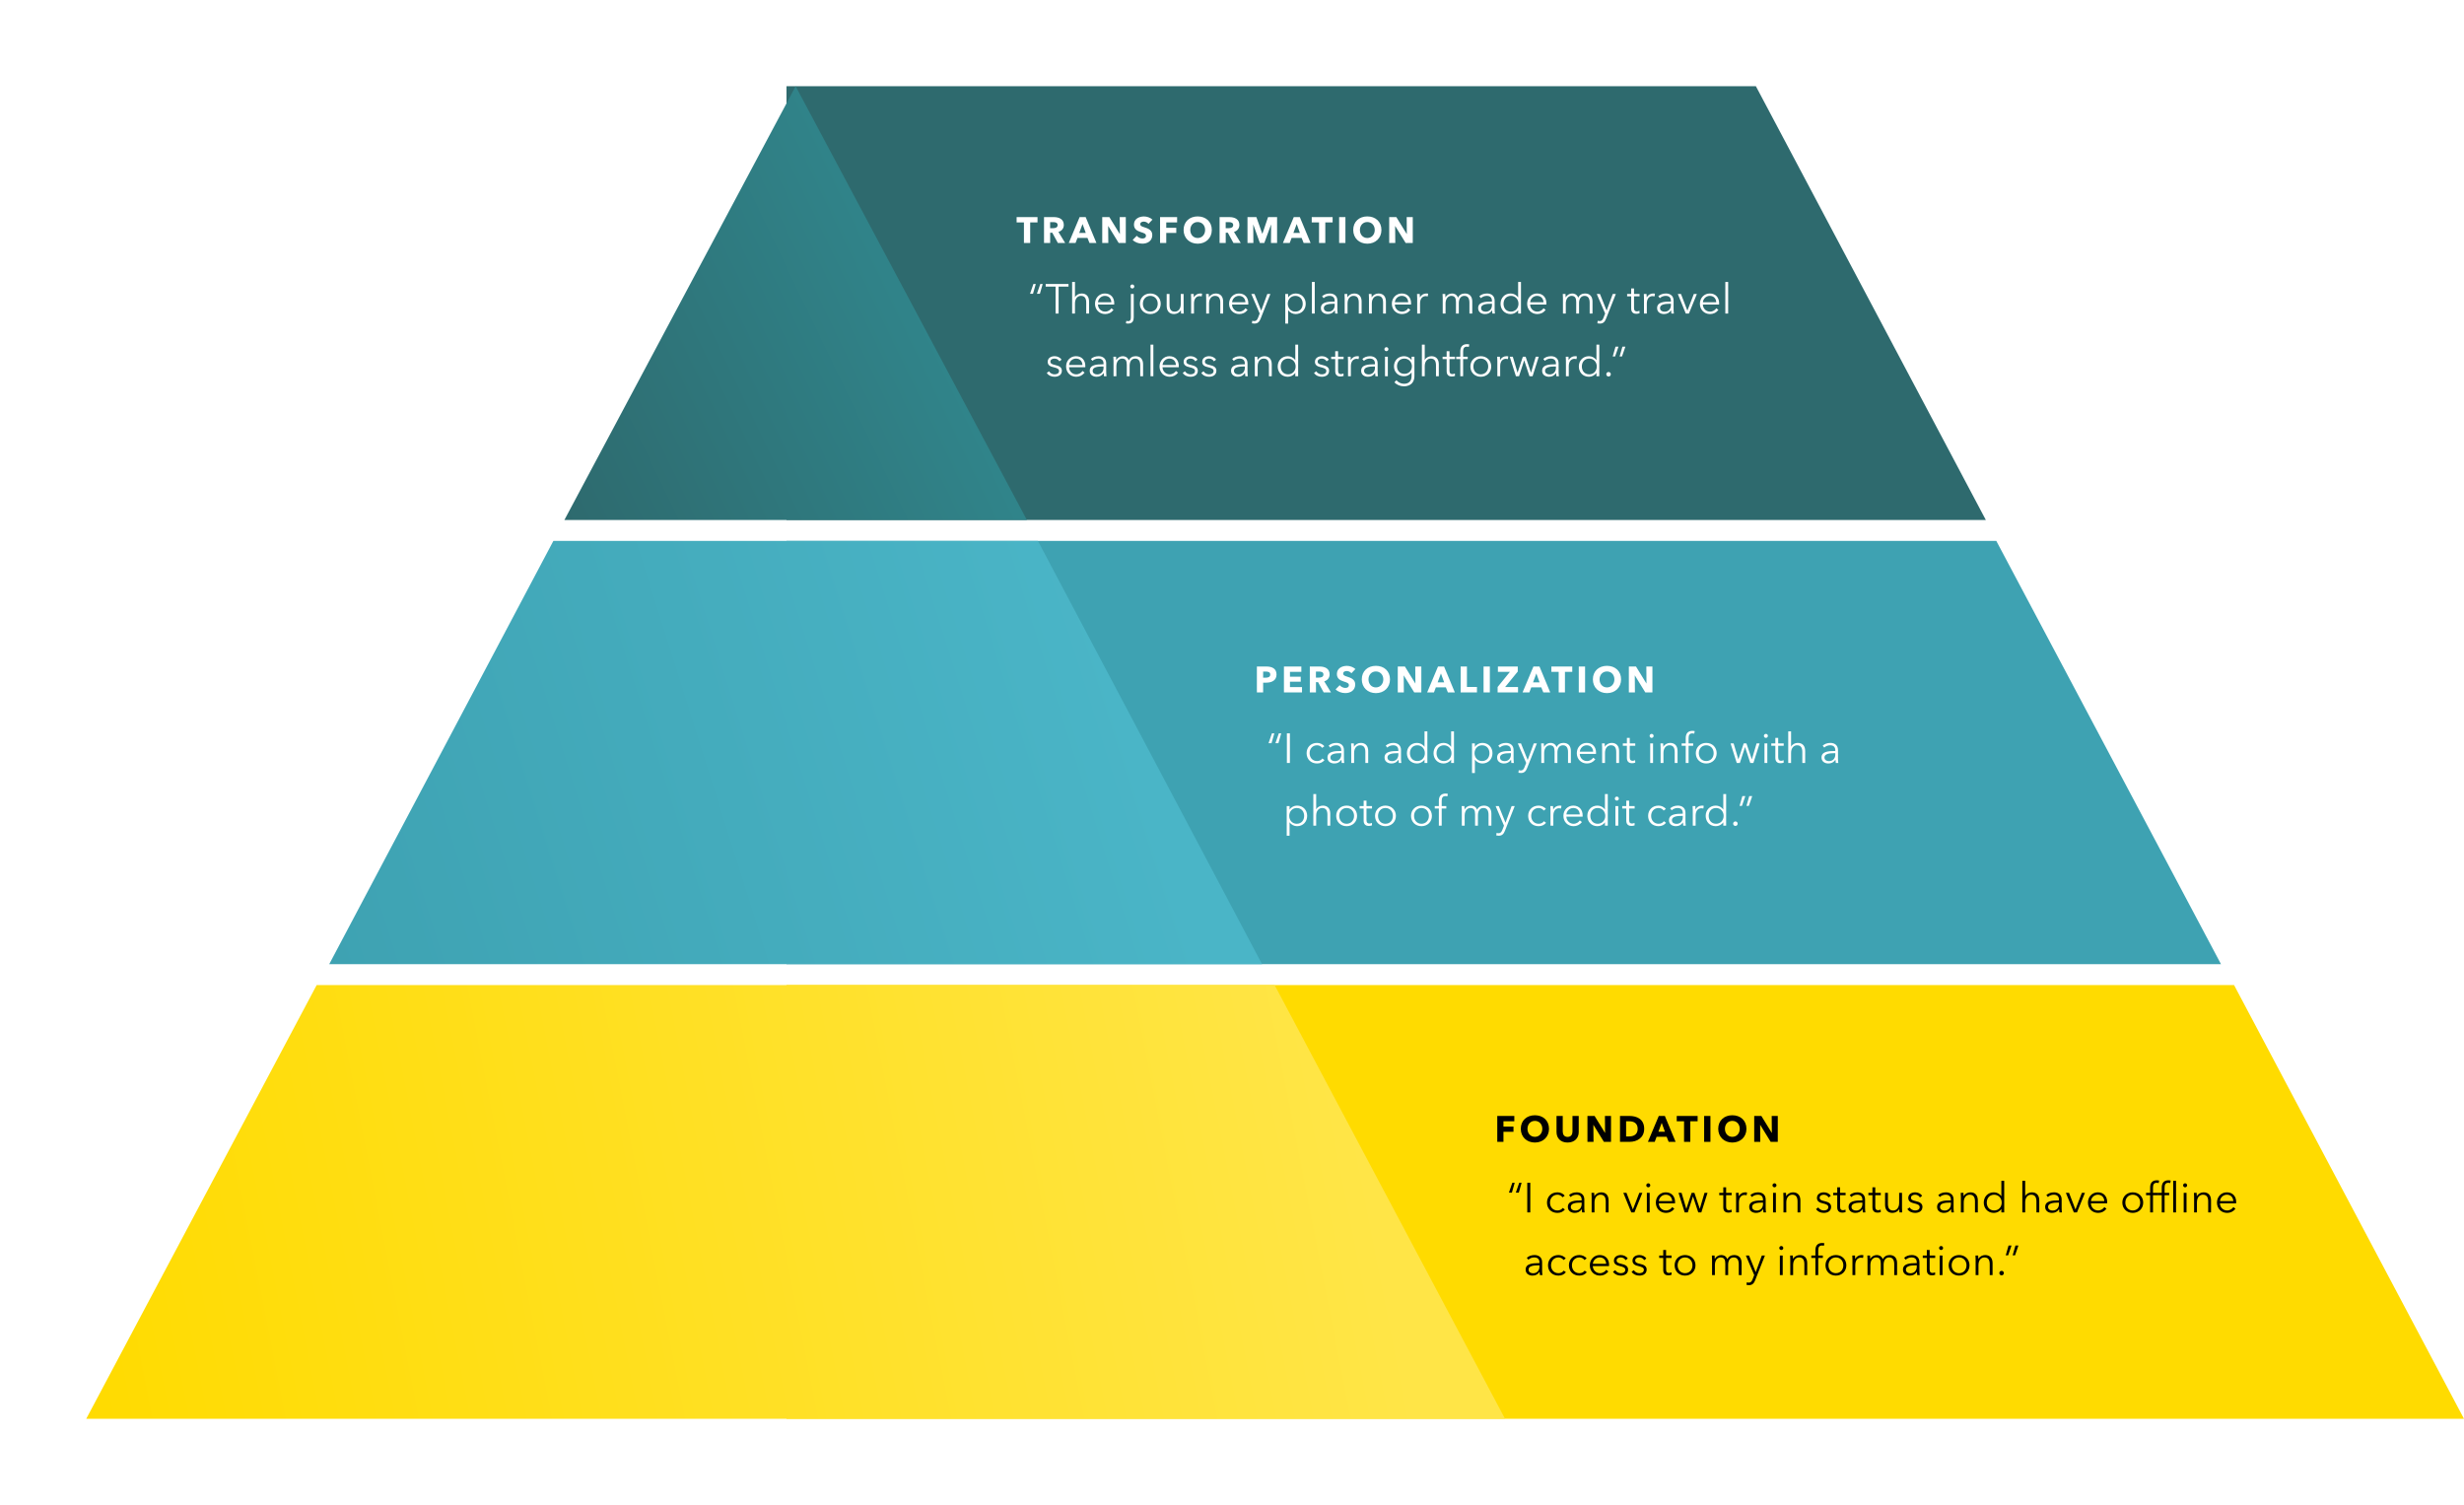
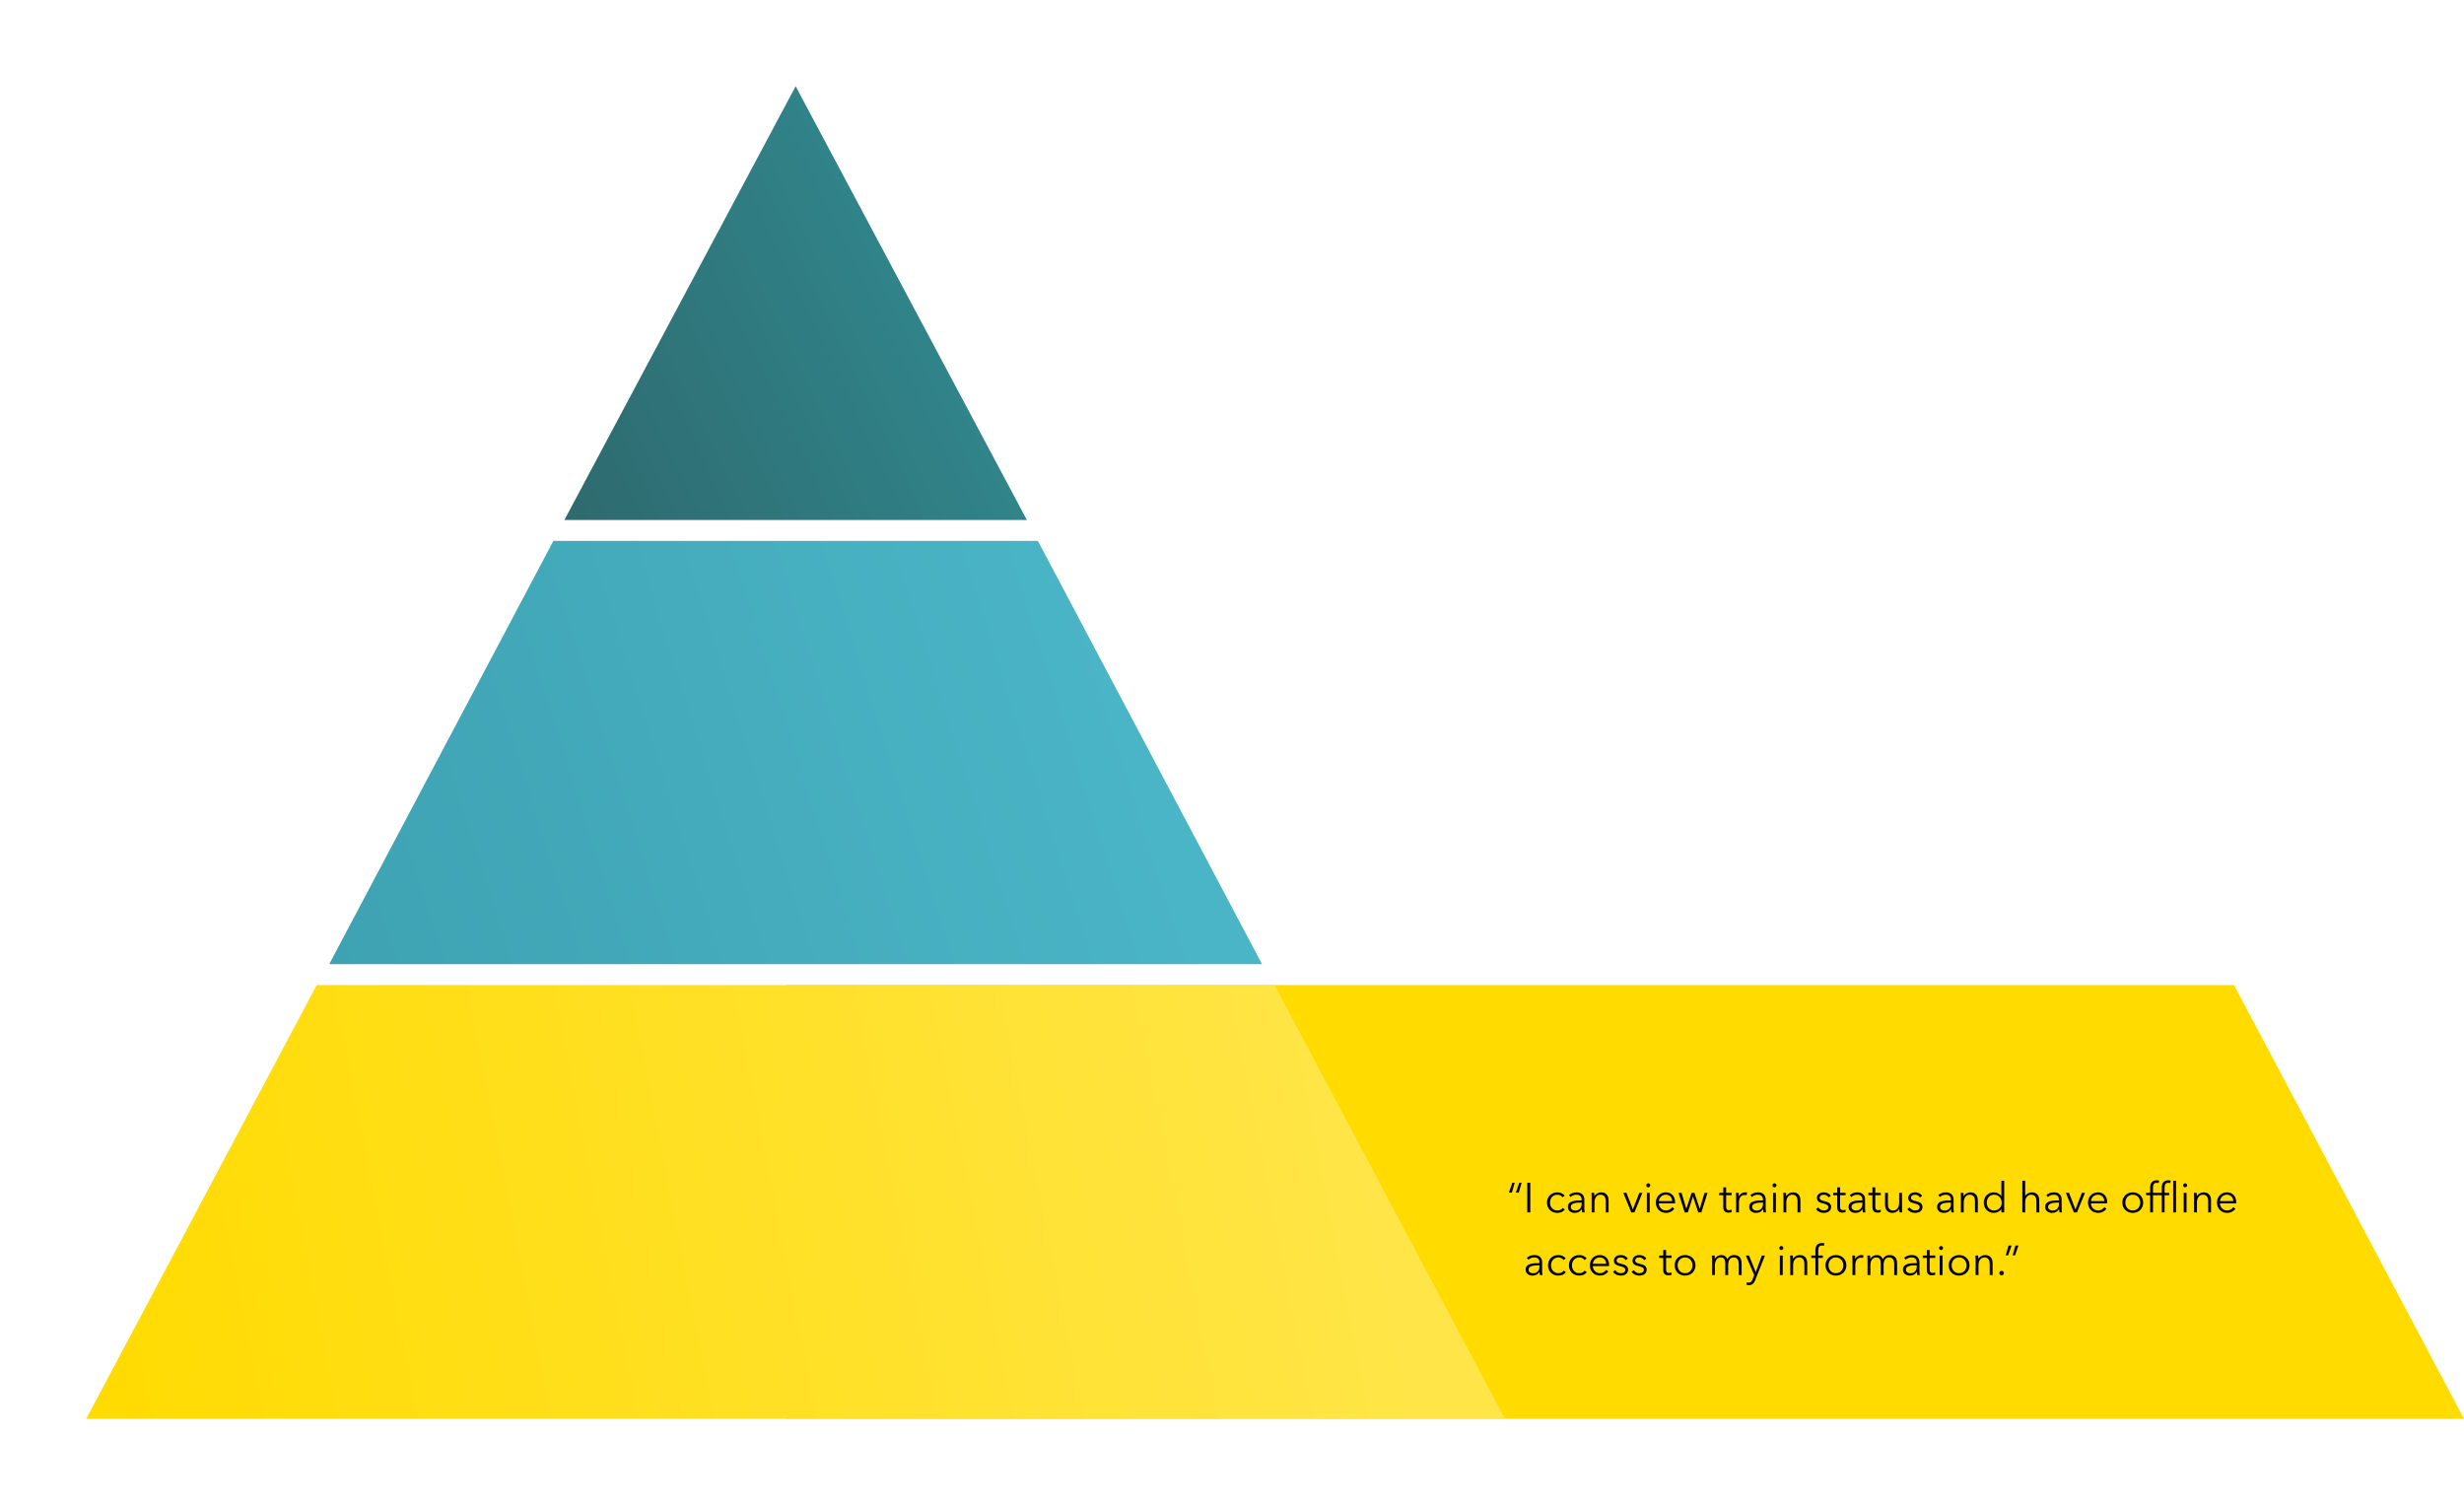
<svg xmlns="http://www.w3.org/2000/svg" width="943" height="576" viewBox="0 0 943 576" fill="none">
-   <path d="M301 33L672 33L760 199H301V33Z" fill="#2E6A6E" />
-   <path d="M301 207H764L850 369H301V207Z" fill="#3EA2B2" />
  <path d="M301 377H855L943 543H301V377Z" fill="#FFDB00" />
  <g filter="url(#filter0_d_219_32811)">
    <path d="M389 199L300.5 33L212 199H389Z" fill="url(#paint0_linear_219_32811)" />
  </g>
  <g filter="url(#filter1_d_219_32811)">
    <path d="M393.21 207L479 369H122L207.79 207H393.21Z" fill="url(#paint1_linear_219_32811)" />
  </g>
-   <path d="M397.064 85.132H394.264V93H391.87V85.132H389.07V83.088H397.064V85.132ZM407.663 93H404.863L402.721 89.066H401.909V93H399.557V83.088H403.337C405.241 83.088 407.131 83.816 407.131 86.084C407.131 87.414 406.347 88.366 405.073 88.758L407.663 93ZM404.765 86.126C404.765 85.202 403.883 85.02 403.169 85.02H401.895V87.33H403.029C403.799 87.33 404.765 87.134 404.765 86.126ZM419.62 93H416.96L416.19 91.054H412.354L411.626 93H409.022L413.18 83.088H415.504L419.62 93ZM415.532 89.136L414.3 85.734L413.04 89.136H415.532ZM430.855 93H428.139L424.149 86.518H424.107L424.163 93H421.839V83.088H424.569L428.545 89.556H428.587L428.531 83.088H430.855V93ZM441.062 84.054L439.536 85.664C439.13 85.146 438.388 84.81 437.772 84.81C437.156 84.81 436.386 85.02 436.386 85.804C436.386 86.462 436.974 86.672 437.912 86.966C439.256 87.4 440.992 87.974 440.992 89.948C440.992 92.23 439.158 93.252 437.198 93.252C435.784 93.252 434.356 92.734 433.488 91.824L435.056 90.228C435.532 90.83 436.414 91.278 437.198 91.278C437.926 91.278 438.57 90.998 438.57 90.2C438.57 89.444 437.814 89.206 436.512 88.786C435.252 88.38 433.978 87.736 433.978 85.944C433.978 83.746 435.966 82.836 437.814 82.836C438.934 82.836 440.194 83.256 441.062 84.054ZM450.495 85.132H446.337V87.176H450.173V89.15H446.337V93H443.971V83.088H450.495V85.132ZM463.77 88.002C463.77 91.138 461.474 93.266 458.366 93.266C455.272 93.266 452.976 91.138 452.976 88.002C452.976 84.824 455.272 82.822 458.366 82.822C461.474 82.822 463.77 84.824 463.77 88.002ZM461.208 88.002C461.208 86.266 460.046 84.978 458.366 84.978C456.686 84.978 455.538 86.266 455.538 88.002C455.538 89.794 456.7 91.082 458.366 91.082C460.032 91.082 461.208 89.794 461.208 88.002ZM474.852 93H472.052L469.91 89.066H469.098V93H466.746V83.088H470.526C472.43 83.088 474.32 83.816 474.32 86.084C474.32 87.414 473.536 88.366 472.262 88.758L474.852 93ZM471.954 86.126C471.954 85.202 471.072 85.02 470.358 85.02H469.084V87.33H470.218C470.988 87.33 471.954 87.134 471.954 86.126ZM488.755 93H486.417L486.473 85.986H486.431L483.855 93H482.175L479.669 85.986H479.627L479.683 93H477.429V83.088H480.831L483.085 89.444H483.141L485.297 83.088H488.755V93ZM501.58 93H498.92L498.15 91.054H494.314L493.586 93H490.982L495.14 83.088H497.464L501.58 93ZM497.492 89.136L496.26 85.734L495 89.136H497.492ZM510.007 85.132H507.207V93H504.813V85.132H502.013V83.088H510.007V85.132ZM514.908 93H512.5V83.088H514.908V93ZM528.689 88.002C528.689 91.138 526.393 93.266 523.285 93.266C520.191 93.266 517.895 91.138 517.895 88.002C517.895 84.824 520.191 82.822 523.285 82.822C526.393 82.822 528.689 84.824 528.689 88.002ZM526.127 88.002C526.127 86.266 524.965 84.978 523.285 84.978C521.605 84.978 520.457 86.266 520.457 88.002C520.457 89.794 521.619 91.082 523.285 91.082C524.951 91.082 526.127 89.794 526.127 88.002ZM540.681 93H537.965L533.975 86.518H533.933L533.989 93H531.665V83.088H534.395L538.371 89.556H538.413L538.357 83.088H540.681V93Z" fill="white" />
-   <path d="M488.54 258.14C488.54 260.436 486.678 261.262 484.606 261.262H483.416V265H481.022V255.088H484.662C486.832 255.088 488.54 255.872 488.54 258.14ZM486.146 258.154C486.146 257.202 485.32 257.02 484.466 257.02H483.416V259.358H484.424C485.32 259.358 486.146 259.092 486.146 258.154ZM498.293 265H491.377V255.088H498.041V257.118H493.687V258.98H497.803V260.898H493.687V262.956H498.293V265ZM509.387 265H506.587L504.445 261.066H503.633V265H501.281V255.088H505.061C506.965 255.088 508.855 255.816 508.855 258.084C508.855 259.414 508.071 260.366 506.797 260.758L509.387 265ZM506.489 258.126C506.489 257.202 505.607 257.02 504.893 257.02H503.619V259.33H504.753C505.523 259.33 506.489 259.134 506.489 258.126ZM518.726 256.054L517.2 257.664C516.794 257.146 516.052 256.81 515.436 256.81C514.82 256.81 514.05 257.02 514.05 257.804C514.05 258.462 514.638 258.672 515.576 258.966C516.92 259.4 518.656 259.974 518.656 261.948C518.656 264.23 516.822 265.252 514.862 265.252C513.448 265.252 512.02 264.734 511.152 263.824L512.72 262.228C513.196 262.83 514.078 263.278 514.862 263.278C515.59 263.278 516.234 262.998 516.234 262.2C516.234 261.444 515.478 261.206 514.176 260.786C512.916 260.38 511.642 259.736 511.642 257.944C511.642 255.746 513.63 254.836 515.478 254.836C516.598 254.836 517.858 255.256 518.726 256.054ZM531.968 260.002C531.968 263.138 529.672 265.266 526.564 265.266C523.47 265.266 521.174 263.138 521.174 260.002C521.174 256.824 523.47 254.822 526.564 254.822C529.672 254.822 531.968 256.824 531.968 260.002ZM529.406 260.002C529.406 258.266 528.244 256.978 526.564 256.978C524.884 256.978 523.736 258.266 523.736 260.002C523.736 261.794 524.898 263.082 526.564 263.082C528.23 263.082 529.406 261.794 529.406 260.002ZM543.96 265H541.244L537.254 258.518H537.212L537.268 265H534.944V255.088H537.674L541.65 261.556H541.692L541.636 255.088H543.96V265ZM556.784 265H554.124L553.354 263.054H549.518L548.79 265H546.186L550.344 255.088H552.668L556.784 265ZM552.696 261.136L551.464 257.734L550.204 261.136H552.696ZM565.248 265H559.004V255.088H561.412V262.914H565.248V265ZM570.181 265H567.773V255.088H570.181V265ZM580.966 265H573.154V262.928L577.872 257.118H573.266V255.088H580.868V257.006L576.038 262.928H580.966V265ZM593.297 265H590.637L589.867 263.054H586.031L585.303 265H582.699L586.857 255.088H589.181L593.297 265ZM589.209 261.136L587.977 257.734L586.717 261.136H589.209ZM601.724 257.132H598.924V265H596.53V257.132H593.73V255.088H601.724V257.132ZM606.625 265H604.217V255.088H606.625V265ZM620.406 260.002C620.406 263.138 618.11 265.266 615.002 265.266C611.908 265.266 609.612 263.138 609.612 260.002C609.612 256.824 611.908 254.822 615.002 254.822C618.11 254.822 620.406 256.824 620.406 260.002ZM617.844 260.002C617.844 258.266 616.682 256.978 615.002 256.978C613.322 256.978 612.174 258.266 612.174 260.002C612.174 261.794 613.336 263.082 615.002 263.082C616.668 263.082 617.844 261.794 617.844 260.002ZM632.398 265H629.682L625.692 258.518H625.65L625.706 265H623.382V255.088H626.112L630.088 261.556H630.13L630.074 255.088H632.398V265Z" fill="white" />
-   <path d="M579.546 429.132H575.388V431.176H579.224V433.15H575.388V437H573.022V427.088H579.546V429.132ZM592.82 432.002C592.82 435.138 590.524 437.266 587.416 437.266C584.322 437.266 582.026 435.138 582.026 432.002C582.026 428.824 584.322 426.822 587.416 426.822C590.524 426.822 592.82 428.824 592.82 432.002ZM590.258 432.002C590.258 430.266 589.096 428.978 587.416 428.978C585.736 428.978 584.588 430.266 584.588 432.002C584.588 433.794 585.75 435.082 587.416 435.082C589.082 435.082 590.258 433.794 590.258 432.002ZM604.197 433.262C604.197 435.642 602.517 437.266 599.927 437.266C597.323 437.266 595.699 435.642 595.699 433.262V427.088H598.079V433.066C598.079 434.13 598.597 435.11 599.941 435.11C601.299 435.11 601.803 434.13 601.803 433.066V427.088H604.197V433.262ZM616.549 437H613.833L609.843 430.518H609.801L609.857 437H607.533V427.088H610.263L614.239 433.556H614.281L614.225 427.088H616.549V437ZM629.247 432.016C629.247 435.502 626.419 437 623.689 437H619.993V427.088H623.577C626.391 427.088 629.247 428.264 629.247 432.016ZM626.755 432.016C626.755 429.79 625.173 429.132 623.521 429.132H622.331V434.928H623.465C625.173 434.928 626.755 434.228 626.755 432.016ZM641.273 437H638.613L637.843 435.054H634.007L633.279 437H630.675L634.833 427.088H637.157L641.273 437ZM637.185 433.136L635.953 429.734L634.693 433.136H637.185ZM649.7 429.132H646.9V437H644.506V429.132H641.706V427.088H649.7V429.132ZM654.601 437H652.193V427.088H654.601V437ZM668.382 432.002C668.382 435.138 666.086 437.266 662.978 437.266C659.884 437.266 657.588 435.138 657.588 432.002C657.588 428.824 659.884 426.822 662.978 426.822C666.086 426.822 668.382 428.824 668.382 432.002ZM665.82 432.002C665.82 430.266 664.658 428.978 662.978 428.978C661.298 428.978 660.15 430.266 660.15 432.002C660.15 433.794 661.312 435.082 662.978 435.082C664.644 435.082 665.82 433.794 665.82 432.002ZM680.374 437H677.658L673.668 430.518H673.626L673.682 437H671.358V427.088H674.088L678.064 433.556H678.106L678.05 427.088H680.374V437Z" fill="black" />
  <path d="M394.203 112.432L395.499 108.672H396.411L395.339 112.432H394.203ZM396.843 112.432L398.139 108.672H399.051L397.979 112.432H396.843ZM405.136 109.696V120H403.984V109.696H400.192V108.672H408.928V109.696H405.136ZM411.404 113.744H411.436C411.836 112.88 412.892 112.32 413.948 112.32C415.852 112.32 416.796 113.552 416.796 115.408V120H415.708V115.856C415.708 114.288 415.244 113.232 413.676 113.232C412.524 113.232 411.404 114.16 411.404 116.16V120H410.316V107.904H411.404V113.744ZM420.22 115.68H425.324C425.26 114.272 424.396 113.232 422.844 113.232C421.388 113.232 420.316 114.4 420.22 115.68ZM426.428 116.032C426.428 116.176 426.428 116.352 426.412 116.544H420.204C420.236 118.048 421.404 119.264 422.94 119.264C424.06 119.264 424.924 118.64 425.34 117.968L426.156 118.608C425.276 119.728 424.172 120.192 422.94 120.192C420.716 120.192 419.068 118.512 419.068 116.256C419.068 114 420.716 112.32 422.844 112.32C425.196 112.32 426.428 113.984 426.428 116.032ZM430.896 123.728L431.056 122.816C431.264 122.88 431.536 122.912 431.744 122.912C432.656 122.912 432.8 122.256 432.8 121.312V112.512H433.888V121.488C433.888 122.688 433.456 123.84 431.76 123.84C431.536 123.84 431.168 123.808 430.896 123.728ZM434.112 109.632C434.112 110.08 433.728 110.4 433.344 110.4C432.96 110.4 432.576 110.08 432.576 109.632C432.576 109.184 432.96 108.864 433.344 108.864C433.728 108.864 434.112 109.184 434.112 109.632ZM444.224 116.256C444.224 118.512 442.56 120.192 440.224 120.192C437.904 120.192 436.24 118.512 436.24 116.256C436.24 114 437.904 112.32 440.224 112.32C442.56 112.32 444.224 114 444.224 116.256ZM443.072 116.256C443.072 114.576 441.968 113.232 440.224 113.232C438.496 113.232 437.392 114.576 437.392 116.256C437.392 117.936 438.496 119.264 440.224 119.264C441.968 119.264 443.072 117.936 443.072 116.256ZM453.045 120H452.005C451.973 119.6 451.941 119.04 451.941 118.72H451.909C451.493 119.584 450.405 120.192 449.349 120.192C447.445 120.192 446.501 118.96 446.501 117.104V112.512H447.589V116.656C447.589 118.224 448.053 119.28 449.621 119.28C450.773 119.28 451.893 118.352 451.893 116.352V112.512H452.981V118.352C452.981 118.752 452.997 119.488 453.045 120ZM455.862 114.16C455.862 113.76 455.846 113.024 455.798 112.512H456.838C456.87 112.912 456.902 113.472 456.902 113.792H456.934C457.35 112.928 458.278 112.32 459.334 112.32C459.606 112.32 459.83 112.336 460.054 112.4L459.91 113.424C459.782 113.376 459.43 113.328 459.142 113.328C457.99 113.328 456.95 114.16 456.95 116.16V120H455.862V114.16ZM461.564 112.512H462.604C462.636 112.912 462.668 113.472 462.668 113.792H462.7C463.116 112.928 464.204 112.32 465.26 112.32C467.164 112.32 468.108 113.552 468.108 115.408V120H467.02V115.856C467.02 114.288 466.556 113.232 464.988 113.232C463.836 113.232 462.716 114.16 462.716 116.16V120H461.628V114.16C461.628 113.76 461.612 113.024 461.564 112.512ZM471.532 115.68H476.636C476.572 114.272 475.708 113.232 474.156 113.232C472.7 113.232 471.628 114.4 471.532 115.68ZM477.74 116.032C477.74 116.176 477.74 116.352 477.724 116.544H471.516C471.548 118.048 472.716 119.264 474.252 119.264C475.372 119.264 476.236 118.64 476.652 117.968L477.468 118.608C476.588 119.728 475.484 120.192 474.252 120.192C472.028 120.192 470.38 118.512 470.38 116.256C470.38 114 472.028 112.32 474.156 112.32C476.508 112.32 477.74 113.984 477.74 116.032ZM480.113 112.512L482.657 118.832H482.689L485.009 112.512H486.193L482.465 121.936C482.017 123.088 481.409 123.84 480.113 123.84C479.793 123.84 479.457 123.808 479.137 123.744L479.249 122.752C479.489 122.832 479.761 122.88 480.049 122.88C480.785 122.88 481.169 122.4 481.489 121.552L482.097 119.984L478.897 112.512H480.113ZM492.981 118.736V123.84H491.893V112.512H492.981V113.808H493.029C493.653 112.832 494.773 112.32 495.845 112.32C498.181 112.32 499.717 114.048 499.717 116.256C499.717 118.464 498.181 120.192 495.845 120.192C494.773 120.192 493.653 119.664 493.029 118.736H492.981ZM498.565 116.256C498.565 114.592 497.541 113.232 495.733 113.232C494.053 113.232 492.853 114.544 492.853 116.256C492.853 117.968 494.053 119.264 495.733 119.264C497.541 119.264 498.565 117.92 498.565 116.256ZM503.169 107.904V120H502.081V107.904H503.169ZM510.801 115.408V115.168C510.801 113.872 510.097 113.232 508.801 113.232C507.921 113.232 507.105 113.584 506.577 114.112L505.969 113.392C506.577 112.784 507.633 112.32 508.913 112.32C510.529 112.32 511.825 113.216 511.825 115.04V118.32C511.825 118.896 511.873 119.584 511.953 120H510.977C510.913 119.632 510.865 119.184 510.865 118.784H510.833C510.145 119.776 509.313 120.192 508.113 120.192C506.977 120.192 505.521 119.584 505.521 117.92C505.521 115.616 508.065 115.408 510.801 115.408ZM510.801 116.256H510.481C508.705 116.256 506.641 116.448 506.641 117.872C506.641 118.944 507.553 119.296 508.401 119.296C509.937 119.296 510.801 118.144 510.801 116.816V116.256ZM514.564 112.512H515.604C515.636 112.912 515.668 113.472 515.668 113.792H515.7C516.116 112.928 517.204 112.32 518.26 112.32C520.164 112.32 521.108 113.552 521.108 115.408V120H520.02V115.856C520.02 114.288 519.556 113.232 517.988 113.232C516.836 113.232 515.716 114.16 515.716 116.16V120H514.628V114.16C514.628 113.76 514.612 113.024 514.564 112.512ZM523.86 112.512H524.9C524.932 112.912 524.964 113.472 524.964 113.792H524.996C525.412 112.928 526.5 112.32 527.556 112.32C529.46 112.32 530.404 113.552 530.404 115.408V120H529.316V115.856C529.316 114.288 528.852 113.232 527.284 113.232C526.132 113.232 525.012 114.16 525.012 116.16V120H523.924V114.16C523.924 113.76 523.908 113.024 523.86 112.512ZM533.829 115.68H538.933C538.869 114.272 538.005 113.232 536.453 113.232C534.997 113.232 533.925 114.4 533.829 115.68ZM540.037 116.032C540.037 116.176 540.037 116.352 540.021 116.544H533.813C533.845 118.048 535.013 119.264 536.549 119.264C537.669 119.264 538.533 118.64 538.949 117.968L539.765 118.608C538.885 119.728 537.781 120.192 536.549 120.192C534.325 120.192 532.677 118.512 532.677 116.256C532.677 114 534.325 112.32 536.453 112.32C538.805 112.32 540.037 113.984 540.037 116.032ZM542.378 114.16C542.378 113.76 542.362 113.024 542.314 112.512H543.354C543.386 112.912 543.418 113.472 543.418 113.792H543.45C543.866 112.928 544.794 112.32 545.85 112.32C546.122 112.32 546.346 112.336 546.57 112.4L546.426 113.424C546.298 113.376 545.946 113.328 545.658 113.328C544.506 113.328 543.466 114.16 543.466 116.16V120H542.378V114.16ZM553.215 113.792C553.647 112.928 554.607 112.32 555.679 112.32C556.495 112.32 557.487 112.624 557.983 113.904C558.495 112.88 559.407 112.32 560.607 112.32C562.511 112.32 563.455 113.552 563.455 115.408V120H562.367V115.856C562.367 114.288 561.839 113.232 560.431 113.232C558.863 113.232 558.303 114.624 558.303 116.016V120H557.215V115.632C557.215 114.176 556.863 113.232 555.407 113.232C554.367 113.232 553.231 114.16 553.231 116.16V120H552.143V114.16C552.143 113.76 552.127 113.024 552.079 112.512H553.119C553.151 112.912 553.183 113.472 553.183 113.792H553.215ZM570.988 115.408V115.168C570.988 113.872 570.284 113.232 568.988 113.232C568.108 113.232 567.292 113.584 566.764 114.112L566.156 113.392C566.764 112.784 567.82 112.32 569.1 112.32C570.716 112.32 572.012 113.216 572.012 115.04V118.32C572.012 118.896 572.06 119.584 572.14 120H571.164C571.1 119.632 571.052 119.184 571.052 118.784H571.02C570.332 119.776 569.5 120.192 568.3 120.192C567.164 120.192 565.708 119.584 565.708 117.92C565.708 115.616 568.252 115.408 570.988 115.408ZM570.988 116.256H570.668C568.892 116.256 566.828 116.448 566.828 117.872C566.828 118.944 567.74 119.296 568.588 119.296C570.124 119.296 570.988 118.144 570.988 116.816V116.256ZM580.975 118.736C580.335 119.68 579.215 120.192 578.143 120.192C575.807 120.192 574.271 118.464 574.271 116.256C574.271 114.048 575.807 112.32 578.143 112.32C579.215 112.32 580.335 112.832 580.975 113.808H581.007V107.904H582.095V120H581.007V118.736H580.975ZM575.423 116.256C575.423 117.92 576.447 119.264 578.255 119.264C579.935 119.264 581.135 117.968 581.135 116.256C581.135 114.544 579.935 113.232 578.255 113.232C576.447 113.232 575.423 114.592 575.423 116.256ZM585.611 115.68H590.715C590.651 114.272 589.787 113.232 588.235 113.232C586.779 113.232 585.707 114.4 585.611 115.68ZM591.819 116.032C591.819 116.176 591.819 116.352 591.803 116.544H585.595C585.627 118.048 586.795 119.264 588.331 119.264C589.451 119.264 590.315 118.64 590.731 117.968L591.547 118.608C590.667 119.728 589.563 120.192 588.331 120.192C586.107 120.192 584.459 118.512 584.459 116.256C584.459 114 586.107 112.32 588.235 112.32C590.587 112.32 591.819 113.984 591.819 116.032ZM599.231 113.792C599.663 112.928 600.623 112.32 601.695 112.32C602.511 112.32 603.503 112.624 603.999 113.904C604.511 112.88 605.423 112.32 606.623 112.32C608.527 112.32 609.471 113.552 609.471 115.408V120H608.383V115.856C608.383 114.288 607.855 113.232 606.447 113.232C604.879 113.232 604.319 114.624 604.319 116.016V120H603.231V115.632C603.231 114.176 602.879 113.232 601.423 113.232C600.383 113.232 599.247 114.16 599.247 116.16V120H598.159V114.16C598.159 113.76 598.143 113.024 598.095 112.512H599.135C599.167 112.912 599.199 113.472 599.199 113.792H599.231ZM612.316 112.512L614.86 118.832H614.892L617.212 112.512H618.396L614.668 121.936C614.22 123.088 613.612 123.84 612.316 123.84C611.996 123.84 611.66 123.808 611.34 123.744L611.452 122.752C611.692 122.832 611.964 122.88 612.252 122.88C612.988 122.88 613.372 122.4 613.692 121.552L614.3 119.984L611.1 112.512H612.316ZM627.472 112.512V113.424H625.36V117.792C625.36 118.912 625.824 119.168 626.48 119.168C626.784 119.168 627.136 119.072 627.424 118.928L627.472 119.872C627.088 120.016 626.688 120.096 626.192 120.096C625.392 120.096 624.272 119.744 624.272 118.096V113.424H622.72V112.512H624.272V110.4H625.36V112.512H627.472ZM629.174 114.16C629.174 113.76 629.158 113.024 629.11 112.512H630.15C630.182 112.912 630.214 113.472 630.214 113.792H630.246C630.662 112.928 631.59 112.32 632.646 112.32C632.918 112.32 633.142 112.336 633.366 112.4L633.222 113.424C633.094 113.376 632.742 113.328 632.454 113.328C631.302 113.328 630.262 114.16 630.262 116.16V120H629.174V114.16ZM639.473 115.408V115.168C639.473 113.872 638.769 113.232 637.473 113.232C636.593 113.232 635.777 113.584 635.249 114.112L634.641 113.392C635.249 112.784 636.305 112.32 637.585 112.32C639.201 112.32 640.497 113.216 640.497 115.04V118.32C640.497 118.896 640.545 119.584 640.625 120H639.649C639.585 119.632 639.537 119.184 639.537 118.784H639.505C638.817 119.776 637.985 120.192 636.785 120.192C635.649 120.192 634.193 119.584 634.193 117.92C634.193 115.616 636.737 115.408 639.473 115.408ZM639.473 116.256H639.153C637.377 116.256 635.312 116.448 635.312 117.872C635.312 118.944 636.225 119.296 637.073 119.296C638.609 119.296 639.473 118.144 639.473 116.816V116.256ZM649.411 112.512L646.371 120H645.171L642.115 112.512H643.331L645.763 118.848H645.795L648.243 112.512H649.411ZM651.72 115.68H656.824C656.76 114.272 655.896 113.232 654.344 113.232C652.888 113.232 651.816 114.4 651.72 115.68ZM657.928 116.032C657.928 116.176 657.928 116.352 657.912 116.544H651.704C651.736 118.048 652.904 119.264 654.44 119.264C655.56 119.264 656.424 118.64 656.84 117.968L657.656 118.608C656.776 119.728 655.672 120.192 654.44 120.192C652.216 120.192 650.568 118.512 650.568 116.256C650.568 114 652.216 112.32 654.344 112.32C656.696 112.32 657.928 113.984 657.928 116.032ZM661.388 107.904V120H660.3V107.904H661.388ZM406.256 137.664L405.424 138.288C405.104 137.664 404.416 137.232 403.584 137.232C402.8 137.232 402 137.568 402 138.4C402 139.104 402.56 139.424 403.792 139.68C405.552 140.048 406.384 140.704 406.384 141.872C406.384 143.584 404.944 144.192 403.568 144.192C402.432 144.192 401.296 143.744 400.608 142.736L401.472 142.096C401.856 142.752 402.672 143.264 403.552 143.264C404.48 143.264 405.312 142.928 405.312 141.952C405.312 141.168 404.528 140.848 403.104 140.512C402.224 140.304 400.96 139.92 400.96 138.496C400.96 136.976 402.272 136.32 403.632 136.32C404.672 136.32 405.776 136.816 406.256 137.664ZM409.157 139.68H414.261C414.197 138.272 413.333 137.232 411.781 137.232C410.325 137.232 409.253 138.4 409.157 139.68ZM415.365 140.032C415.365 140.176 415.365 140.352 415.349 140.544H409.141C409.173 142.048 410.341 143.264 411.877 143.264C412.997 143.264 413.861 142.64 414.277 141.968L415.093 142.608C414.213 143.728 413.109 144.192 411.877 144.192C409.653 144.192 408.005 142.512 408.005 140.256C408.005 138 409.653 136.32 411.781 136.32C414.133 136.32 415.365 137.984 415.365 140.032ZM422.332 139.408V139.168C422.332 137.872 421.628 137.232 420.332 137.232C419.452 137.232 418.636 137.584 418.108 138.112L417.5 137.392C418.108 136.784 419.164 136.32 420.444 136.32C422.06 136.32 423.356 137.216 423.356 139.04V142.32C423.356 142.896 423.404 143.584 423.484 144H422.508C422.444 143.632 422.396 143.184 422.396 142.784H422.364C421.676 143.776 420.844 144.192 419.644 144.192C418.508 144.192 417.052 143.584 417.052 141.92C417.052 139.616 419.596 139.408 422.332 139.408ZM422.332 140.256H422.012C420.236 140.256 418.172 140.448 418.172 141.872C418.172 142.944 419.084 143.296 419.932 143.296C421.468 143.296 422.332 142.144 422.332 140.816V140.256ZM427.231 137.792C427.663 136.928 428.623 136.32 429.695 136.32C430.511 136.32 431.503 136.624 431.999 137.904C432.511 136.88 433.423 136.32 434.623 136.32C436.527 136.32 437.471 137.552 437.471 139.408V144H436.383V139.856C436.383 138.288 435.855 137.232 434.447 137.232C432.879 137.232 432.319 138.624 432.319 140.016V144H431.231V139.632C431.231 138.176 430.879 137.232 429.423 137.232C428.383 137.232 427.247 138.16 427.247 140.16V144H426.159V138.16C426.159 137.76 426.143 137.024 426.095 136.512H427.135C427.167 136.912 427.199 137.472 427.199 137.792H427.231ZM441.404 131.904V144H440.316V131.904H441.404ZM444.923 139.68H450.027C449.963 138.272 449.099 137.232 447.547 137.232C446.091 137.232 445.019 138.4 444.923 139.68ZM451.131 140.032C451.131 140.176 451.131 140.352 451.115 140.544H444.907C444.939 142.048 446.107 143.264 447.643 143.264C448.763 143.264 449.627 142.64 450.043 141.968L450.859 142.608C449.979 143.728 448.875 144.192 447.643 144.192C445.419 144.192 443.771 142.512 443.771 140.256C443.771 138 445.419 136.32 447.547 136.32C449.899 136.32 451.131 137.984 451.131 140.032ZM458.287 137.664L457.455 138.288C457.135 137.664 456.447 137.232 455.615 137.232C454.831 137.232 454.031 137.568 454.031 138.4C454.031 139.104 454.591 139.424 455.823 139.68C457.583 140.048 458.415 140.704 458.415 141.872C458.415 143.584 456.975 144.192 455.599 144.192C454.463 144.192 453.327 143.744 452.639 142.736L453.503 142.096C453.887 142.752 454.703 143.264 455.583 143.264C456.511 143.264 457.343 142.928 457.343 141.952C457.343 141.168 456.559 140.848 455.135 140.512C454.255 140.304 452.991 139.92 452.991 138.496C452.991 136.976 454.303 136.32 455.663 136.32C456.703 136.32 457.807 136.816 458.287 137.664ZM465.397 137.664L464.565 138.288C464.245 137.664 463.557 137.232 462.725 137.232C461.941 137.232 461.141 137.568 461.141 138.4C461.141 139.104 461.701 139.424 462.933 139.68C464.693 140.048 465.525 140.704 465.525 141.872C465.525 143.584 464.085 144.192 462.709 144.192C461.573 144.192 460.437 143.744 459.749 142.736L460.613 142.096C460.997 142.752 461.813 143.264 462.693 143.264C463.621 143.264 464.453 142.928 464.453 141.952C464.453 141.168 463.669 140.848 462.245 140.512C461.365 140.304 460.101 139.92 460.101 138.496C460.101 136.976 461.413 136.32 462.773 136.32C463.813 136.32 464.917 136.816 465.397 137.664ZM476.41 139.408V139.168C476.41 137.872 475.706 137.232 474.41 137.232C473.53 137.232 472.714 137.584 472.186 138.112L471.578 137.392C472.186 136.784 473.242 136.32 474.522 136.32C476.138 136.32 477.434 137.216 477.434 139.04V142.32C477.434 142.896 477.482 143.584 477.562 144H476.586C476.522 143.632 476.474 143.184 476.474 142.784H476.442C475.754 143.776 474.922 144.192 473.722 144.192C472.586 144.192 471.13 143.584 471.13 141.92C471.13 139.616 473.674 139.408 476.41 139.408ZM476.41 140.256H476.09C474.314 140.256 472.25 140.448 472.25 141.872C472.25 142.944 473.162 143.296 474.01 143.296C475.546 143.296 476.41 142.144 476.41 140.816V140.256ZM480.173 136.512H481.213C481.245 136.912 481.277 137.472 481.277 137.792H481.309C481.725 136.928 482.813 136.32 483.869 136.32C485.773 136.32 486.717 137.552 486.717 139.408V144H485.629V139.856C485.629 138.288 485.165 137.232 483.597 137.232C482.445 137.232 481.325 138.16 481.325 140.16V144H480.237V138.16C480.237 137.76 480.221 137.024 480.173 136.512ZM495.694 142.736C495.054 143.68 493.934 144.192 492.862 144.192C490.526 144.192 488.99 142.464 488.99 140.256C488.99 138.048 490.526 136.32 492.862 136.32C493.934 136.32 495.054 136.832 495.694 137.808H495.726V131.904H496.814V144H495.726V142.736H495.694ZM490.142 140.256C490.142 141.92 491.166 143.264 492.974 143.264C494.654 143.264 495.854 141.968 495.854 140.256C495.854 138.544 494.654 137.232 492.974 137.232C491.166 137.232 490.142 138.592 490.142 140.256ZM508.537 137.664L507.705 138.288C507.385 137.664 506.697 137.232 505.865 137.232C505.081 137.232 504.281 137.568 504.281 138.4C504.281 139.104 504.841 139.424 506.073 139.68C507.833 140.048 508.665 140.704 508.665 141.872C508.665 143.584 507.225 144.192 505.849 144.192C504.713 144.192 503.577 143.744 502.889 142.736L503.753 142.096C504.137 142.752 504.953 143.264 505.833 143.264C506.761 143.264 507.593 142.928 507.593 141.952C507.593 141.168 506.809 140.848 505.385 140.512C504.505 140.304 503.241 139.92 503.241 138.496C503.241 136.976 504.553 136.32 505.913 136.32C506.953 136.32 508.057 136.816 508.537 137.664ZM514.207 136.512V137.424H512.095V141.792C512.095 142.912 512.559 143.168 513.215 143.168C513.519 143.168 513.871 143.072 514.159 142.928L514.207 143.872C513.823 144.016 513.423 144.096 512.927 144.096C512.127 144.096 511.007 143.744 511.007 142.096V137.424H509.455V136.512H511.007V134.4H512.095V136.512H514.207ZM515.909 138.16C515.909 137.76 515.893 137.024 515.845 136.512H516.885C516.917 136.912 516.949 137.472 516.949 137.792H516.981C517.397 136.928 518.325 136.32 519.381 136.32C519.653 136.32 519.877 136.336 520.101 136.4L519.957 137.424C519.829 137.376 519.477 137.328 519.189 137.328C518.037 137.328 516.997 138.16 516.997 140.16V144H515.909V138.16ZM526.207 139.408V139.168C526.207 137.872 525.503 137.232 524.207 137.232C523.327 137.232 522.511 137.584 521.983 138.112L521.375 137.392C521.983 136.784 523.039 136.32 524.319 136.32C525.935 136.32 527.231 137.216 527.231 139.04V142.32C527.231 142.896 527.279 143.584 527.359 144H526.383C526.319 143.632 526.271 143.184 526.271 142.784H526.239C525.551 143.776 524.719 144.192 523.519 144.192C522.383 144.192 520.927 143.584 520.927 141.92C520.927 139.616 523.471 139.408 526.207 139.408ZM526.207 140.256H525.887C524.111 140.256 522.047 140.448 522.047 141.872C522.047 142.944 522.959 143.296 523.807 143.296C525.343 143.296 526.207 142.144 526.207 140.816V140.256ZM531.138 136.512V144H530.05V136.512H531.138ZM531.362 133.632C531.362 134.08 530.978 134.4 530.594 134.4C530.21 134.4 529.826 134.08 529.826 133.632C529.826 133.184 530.21 132.864 530.594 132.864C530.978 132.864 531.362 133.184 531.362 133.632ZM533.65 146.336L534.434 145.504C535.026 146.272 536.162 146.88 537.298 146.88C539.442 146.88 540.226 145.552 540.226 143.936V142.528H540.194C539.618 143.456 538.45 144 537.362 144C535.026 144 533.49 142.384 533.49 140.192C533.49 138.064 535.026 136.32 537.362 136.32C538.45 136.32 539.602 136.848 540.194 137.808H540.226V136.512H541.314V143.936C541.314 145.568 540.562 147.84 537.25 147.84C535.874 147.84 534.53 147.264 533.65 146.336ZM534.642 140.16C534.642 141.728 535.666 143.072 537.474 143.072C539.154 143.072 540.354 141.888 540.354 140.16C540.354 138.592 539.154 137.232 537.474 137.232C535.666 137.232 534.642 138.592 534.642 140.16ZM545.263 137.744H545.295C545.695 136.88 546.751 136.32 547.807 136.32C549.711 136.32 550.655 137.552 550.655 139.408V144H549.567V139.856C549.567 138.288 549.103 137.232 547.535 137.232C546.383 137.232 545.263 138.16 545.263 140.16V144H544.175V131.904H545.263V137.744ZM556.847 136.512V137.424H554.735V141.792C554.735 142.912 555.199 143.168 555.855 143.168C556.159 143.168 556.511 143.072 556.799 142.928L556.847 143.872C556.463 144.016 556.063 144.096 555.567 144.096C554.767 144.096 553.647 143.744 553.647 142.096V137.424H552.095V136.512H553.647V134.4H554.735V136.512H556.847ZM561.717 136.512V137.424H559.957V144H558.869V137.424H557.301V136.512H558.869V134.464C558.869 132.768 559.701 131.712 561.413 131.712C561.685 131.712 562.037 131.744 562.309 131.824L562.117 132.784C561.893 132.72 561.653 132.672 561.365 132.672C560.197 132.672 559.957 133.504 559.957 134.592V136.512H561.717ZM570.708 140.256C570.708 142.512 569.044 144.192 566.708 144.192C564.388 144.192 562.724 142.512 562.724 140.256C562.724 138 564.388 136.32 566.708 136.32C569.044 136.32 570.708 138 570.708 140.256ZM569.556 140.256C569.556 138.576 568.452 137.232 566.708 137.232C564.98 137.232 563.876 138.576 563.876 140.256C563.876 141.936 564.98 143.264 566.708 143.264C568.452 143.264 569.556 141.936 569.556 140.256ZM573.049 138.16C573.049 137.76 573.033 137.024 572.985 136.512H574.025C574.057 136.912 574.089 137.472 574.089 137.792H574.121C574.537 136.928 575.465 136.32 576.521 136.32C576.793 136.32 577.017 136.336 577.241 136.4L577.097 137.424C576.969 137.376 576.617 137.328 576.329 137.328C575.177 137.328 574.137 138.16 574.137 140.16V144H573.049V138.16ZM577.791 136.512H578.959L580.767 142.592H580.799L582.815 136.512H583.871L585.919 142.592H585.951L587.743 136.512H588.895L586.527 144H585.343L583.343 137.936H583.311L581.343 144H580.159L577.791 136.512ZM595.473 139.408V139.168C595.473 137.872 594.769 137.232 593.473 137.232C592.593 137.232 591.777 137.584 591.249 138.112L590.641 137.392C591.249 136.784 592.305 136.32 593.585 136.32C595.201 136.32 596.497 137.216 596.497 139.04V142.32C596.497 142.896 596.545 143.584 596.625 144H595.649C595.585 143.632 595.537 143.184 595.537 142.784H595.505C594.817 143.776 593.985 144.192 592.785 144.192C591.649 144.192 590.193 143.584 590.193 141.92C590.193 139.616 592.737 139.408 595.473 139.408ZM595.473 140.256H595.153C593.377 140.256 591.312 140.448 591.312 141.872C591.312 142.944 592.225 143.296 593.073 143.296C594.609 143.296 595.473 142.144 595.473 140.816V140.256ZM599.299 138.16C599.299 137.76 599.283 137.024 599.235 136.512H600.275C600.307 136.912 600.339 137.472 600.339 137.792H600.371C600.787 136.928 601.715 136.32 602.771 136.32C603.043 136.32 603.267 136.336 603.491 136.4L603.347 137.424C603.219 137.376 602.867 137.328 602.579 137.328C601.427 137.328 600.387 138.16 600.387 140.16V144H599.299V138.16ZM610.944 142.736C610.304 143.68 609.184 144.192 608.112 144.192C605.776 144.192 604.24 142.464 604.24 140.256C604.24 138.048 605.776 136.32 608.112 136.32C609.184 136.32 610.304 136.832 610.944 137.808H610.976V131.904H612.064V144H610.976V142.736H610.944ZM605.392 140.256C605.392 141.92 606.416 143.264 608.224 143.264C609.904 143.264 611.104 141.968 611.104 140.256C611.104 138.544 609.904 137.232 608.224 137.232C606.416 137.232 605.392 138.592 605.392 140.256ZM616.475 143.232C616.475 143.68 616.123 144.096 615.611 144.096C615.099 144.096 614.747 143.68 614.747 143.232C614.747 142.784 615.099 142.368 615.611 142.368C616.123 142.368 616.475 142.784 616.475 143.232ZM622.051 132.672L620.755 136.432H619.843L620.915 132.672H622.051ZM619.411 132.672L618.115 136.432H617.203L618.275 132.672H619.411Z" fill="white" />
  <path d="M485.485 284.432L486.781 280.672H487.693L486.621 284.432H485.485ZM488.125 284.432L489.421 280.672H490.333L489.261 284.432H488.125ZM493.656 280.672V292H492.504V280.672H493.656ZM506.836 285.616L505.988 286.224C505.636 285.648 504.884 285.232 504.068 285.232C502.324 285.232 501.204 286.544 501.204 288.256C501.204 289.952 502.308 291.264 504.052 291.264C504.996 291.264 505.652 290.864 506.084 290.288L506.9 290.896C506.26 291.68 505.348 292.192 504.052 292.192C501.636 292.192 500.052 290.512 500.052 288.256C500.052 286 501.636 284.32 504.052 284.32C505.06 284.32 506.196 284.752 506.836 285.616ZM513.316 287.408V287.168C513.316 285.872 512.612 285.232 511.316 285.232C510.436 285.232 509.62 285.584 509.092 286.112L508.484 285.392C509.092 284.784 510.148 284.32 511.428 284.32C513.044 284.32 514.34 285.216 514.34 287.04V290.32C514.34 290.896 514.388 291.584 514.468 292H513.492C513.428 291.632 513.38 291.184 513.38 290.784H513.348C512.66 291.776 511.828 292.192 510.628 292.192C509.492 292.192 508.036 291.584 508.036 289.92C508.036 287.616 510.58 287.408 513.316 287.408ZM513.316 288.256H512.996C511.22 288.256 509.156 288.448 509.156 289.872C509.156 290.944 510.068 291.296 510.916 291.296C512.452 291.296 513.316 290.144 513.316 288.816V288.256ZM517.079 284.512H518.119C518.151 284.912 518.183 285.472 518.183 285.792H518.215C518.631 284.928 519.719 284.32 520.775 284.32C522.679 284.32 523.623 285.552 523.623 287.408V292H522.535V287.856C522.535 286.288 522.071 285.232 520.503 285.232C519.351 285.232 518.231 286.16 518.231 288.16V292H517.143V286.16C517.143 285.76 517.127 285.024 517.079 284.512ZM535.16 287.408V287.168C535.16 285.872 534.456 285.232 533.16 285.232C532.28 285.232 531.464 285.584 530.936 286.112L530.328 285.392C530.936 284.784 531.992 284.32 533.272 284.32C534.888 284.32 536.184 285.216 536.184 287.04V290.32C536.184 290.896 536.232 291.584 536.312 292H535.336C535.272 291.632 535.224 291.184 535.224 290.784H535.192C534.504 291.776 533.672 292.192 532.472 292.192C531.336 292.192 529.88 291.584 529.88 289.92C529.88 287.616 532.424 287.408 535.16 287.408ZM535.16 288.256H534.84C533.064 288.256 531 288.448 531 289.872C531 290.944 531.912 291.296 532.76 291.296C534.296 291.296 535.16 290.144 535.16 288.816V288.256ZM545.147 290.736C544.507 291.68 543.387 292.192 542.315 292.192C539.979 292.192 538.443 290.464 538.443 288.256C538.443 286.048 539.979 284.32 542.315 284.32C543.387 284.32 544.507 284.832 545.147 285.808H545.179V279.904H546.267V292H545.179V290.736H545.147ZM539.595 288.256C539.595 289.92 540.619 291.264 542.427 291.264C544.107 291.264 545.307 289.968 545.307 288.256C545.307 286.544 544.107 285.232 542.427 285.232C540.619 285.232 539.595 286.592 539.595 288.256ZM555.334 290.736C554.694 291.68 553.574 292.192 552.502 292.192C550.166 292.192 548.63 290.464 548.63 288.256C548.63 286.048 550.166 284.32 552.502 284.32C553.574 284.32 554.694 284.832 555.334 285.808H555.366V279.904H556.454V292H555.366V290.736H555.334ZM549.782 288.256C549.782 289.92 550.806 291.264 552.614 291.264C554.294 291.264 555.494 289.968 555.494 288.256C555.494 286.544 554.294 285.232 552.614 285.232C550.806 285.232 549.782 286.592 549.782 288.256ZM564.45 290.736V295.84H563.362V284.512H564.45V285.808H564.498C565.122 284.832 566.242 284.32 567.314 284.32C569.65 284.32 571.186 286.048 571.186 288.256C571.186 290.464 569.65 292.192 567.314 292.192C566.242 292.192 565.122 291.664 564.498 290.736H564.45ZM570.034 288.256C570.034 286.592 569.01 285.232 567.202 285.232C565.522 285.232 564.322 286.544 564.322 288.256C564.322 289.968 565.522 291.264 567.202 291.264C569.01 291.264 570.034 289.92 570.034 288.256ZM578.238 287.408V287.168C578.238 285.872 577.534 285.232 576.238 285.232C575.358 285.232 574.542 285.584 574.014 286.112L573.406 285.392C574.014 284.784 575.07 284.32 576.35 284.32C577.966 284.32 579.262 285.216 579.262 287.04V290.32C579.262 290.896 579.31 291.584 579.39 292H578.414C578.35 291.632 578.302 291.184 578.302 290.784H578.27C577.582 291.776 576.75 292.192 575.55 292.192C574.414 292.192 572.958 291.584 572.958 289.92C572.958 287.616 575.502 287.408 578.238 287.408ZM578.238 288.256H577.918C576.142 288.256 574.078 288.448 574.078 289.872C574.078 290.944 574.99 291.296 575.838 291.296C577.374 291.296 578.238 290.144 578.238 288.816V288.256ZM582.097 284.512L584.641 290.832H584.673L586.993 284.512H588.177L584.449 293.936C584.001 295.088 583.393 295.84 582.097 295.84C581.777 295.84 581.441 295.808 581.121 295.744L581.233 294.752C581.473 294.832 581.745 294.88 582.033 294.88C582.769 294.88 583.153 294.4 583.473 293.552L584.081 291.984L580.881 284.512H582.097ZM590.95 285.792C591.382 284.928 592.342 284.32 593.414 284.32C594.23 284.32 595.222 284.624 595.718 285.904C596.23 284.88 597.142 284.32 598.342 284.32C600.246 284.32 601.19 285.552 601.19 287.408V292H600.102V287.856C600.102 286.288 599.574 285.232 598.166 285.232C596.598 285.232 596.038 286.624 596.038 288.016V292H594.95V287.632C594.95 286.176 594.598 285.232 593.141 285.232C592.102 285.232 590.966 286.16 590.966 288.16V292H589.878V286.16C589.878 285.76 589.862 285.024 589.814 284.512H590.854C590.886 284.912 590.918 285.472 590.918 285.792H590.95ZM604.611 287.68H609.715C609.651 286.272 608.787 285.232 607.235 285.232C605.779 285.232 604.707 286.4 604.611 287.68ZM610.819 288.032C610.819 288.176 610.819 288.352 610.803 288.544H604.595C604.627 290.048 605.795 291.264 607.331 291.264C608.451 291.264 609.315 290.64 609.731 289.968L610.547 290.608C609.667 291.728 608.563 292.192 607.331 292.192C605.107 292.192 603.459 290.512 603.459 288.256C603.459 286 605.107 284.32 607.235 284.32C609.587 284.32 610.819 285.984 610.819 288.032ZM613.095 284.512H614.135C614.167 284.912 614.199 285.472 614.199 285.792H614.231C614.647 284.928 615.735 284.32 616.791 284.32C618.695 284.32 619.639 285.552 619.639 287.408V292H618.551V287.856C618.551 286.288 618.087 285.232 616.519 285.232C615.367 285.232 614.247 286.16 614.247 288.16V292H613.159V286.16C613.159 285.76 613.143 285.024 613.095 284.512ZM625.832 284.512V285.424H623.72V289.792C623.72 290.912 624.184 291.168 624.84 291.168C625.144 291.168 625.496 291.072 625.784 290.928L625.832 291.872C625.448 292.016 625.048 292.096 624.552 292.096C623.752 292.096 622.632 291.744 622.632 290.096V285.424H621.08V284.512H622.632V282.4H623.72V284.512H625.832ZM632.638 284.512V292H631.55V284.512H632.638ZM632.862 281.632C632.862 282.08 632.478 282.4 632.094 282.4C631.71 282.4 631.326 282.08 631.326 281.632C631.326 281.184 631.71 280.864 632.094 280.864C632.478 280.864 632.862 281.184 632.862 281.632ZM635.47 284.512H636.51C636.542 284.912 636.574 285.472 636.574 285.792H636.606C637.022 284.928 638.11 284.32 639.166 284.32C641.07 284.32 642.014 285.552 642.014 287.408V292H640.926V287.856C640.926 286.288 640.462 285.232 638.894 285.232C637.742 285.232 636.622 286.16 636.622 288.16V292H635.534V286.16C635.534 285.76 635.518 285.024 635.47 284.512ZM647.999 284.512V285.424H646.239V292H645.151V285.424H643.583V284.512H645.151V282.464C645.151 280.768 645.983 279.712 647.695 279.712C647.967 279.712 648.319 279.744 648.591 279.824L648.399 280.784C648.175 280.72 647.935 280.672 647.647 280.672C646.479 280.672 646.239 281.504 646.239 282.592V284.512H647.999ZM656.989 288.256C656.989 290.512 655.325 292.192 652.989 292.192C650.669 292.192 649.005 290.512 649.005 288.256C649.005 286 650.669 284.32 652.989 284.32C655.325 284.32 656.989 286 656.989 288.256ZM655.837 288.256C655.837 286.576 654.733 285.232 652.989 285.232C651.261 285.232 650.157 286.576 650.157 288.256C650.157 289.936 651.261 291.264 652.989 291.264C654.733 291.264 655.837 289.936 655.837 288.256ZM662.307 284.512H663.475L665.283 290.592H665.315L667.331 284.512H668.387L670.435 290.592H670.467L672.259 284.512H673.411L671.043 292H669.859L667.859 285.936H667.827L665.859 292H664.675L662.307 284.512ZM676.372 284.512V292H675.284V284.512H676.372ZM676.596 281.632C676.596 282.08 676.212 282.4 675.828 282.4C675.444 282.4 675.06 282.08 675.06 281.632C675.06 281.184 675.444 280.864 675.828 280.864C676.212 280.864 676.596 281.184 676.596 281.632ZM682.644 284.512V285.424H680.532V289.792C680.532 290.912 680.996 291.168 681.652 291.168C681.956 291.168 682.308 291.072 682.596 290.928L682.644 291.872C682.26 292.016 681.86 292.096 681.364 292.096C680.564 292.096 679.444 291.744 679.444 290.096V285.424H677.892V284.512H679.444V282.4H680.532V284.512H682.644ZM685.466 285.744H685.498C685.898 284.88 686.954 284.32 688.01 284.32C689.914 284.32 690.858 285.552 690.858 287.408V292H689.77V287.856C689.77 286.288 689.306 285.232 687.738 285.232C686.586 285.232 685.466 286.16 685.466 288.16V292H684.378V279.904H685.466V285.744ZM702.394 287.408V287.168C702.394 285.872 701.69 285.232 700.394 285.232C699.514 285.232 698.698 285.584 698.17 286.112L697.562 285.392C698.17 284.784 699.226 284.32 700.506 284.32C702.122 284.32 703.418 285.216 703.418 287.04V290.32C703.418 290.896 703.466 291.584 703.546 292H702.57C702.506 291.632 702.458 291.184 702.458 290.784H702.426C701.738 291.776 700.906 292.192 699.706 292.192C698.57 292.192 697.114 291.584 697.114 289.92C697.114 287.616 699.658 287.408 702.394 287.408ZM702.394 288.256H702.074C700.298 288.256 698.234 288.448 698.234 289.872C698.234 290.944 699.146 291.296 699.994 291.296C701.53 291.296 702.394 290.144 702.394 288.816V288.256ZM493.528 314.736V319.84H492.44V308.512H493.528V309.808H493.576C494.2 308.832 495.32 308.32 496.392 308.32C498.728 308.32 500.264 310.048 500.264 312.256C500.264 314.464 498.728 316.192 496.392 316.192C495.32 316.192 494.2 315.664 493.576 314.736H493.528ZM499.112 312.256C499.112 310.592 498.088 309.232 496.28 309.232C494.6 309.232 493.4 310.544 493.4 312.256C493.4 313.968 494.6 315.264 496.28 315.264C498.088 315.264 499.112 313.92 499.112 312.256ZM503.716 309.744H503.748C504.148 308.88 505.204 308.32 506.26 308.32C508.164 308.32 509.108 309.552 509.108 311.408V316H508.02V311.856C508.02 310.288 507.556 309.232 505.988 309.232C504.836 309.232 503.716 310.16 503.716 312.16V316H502.628V303.904H503.716V309.744ZM519.364 312.256C519.364 314.512 517.7 316.192 515.364 316.192C513.044 316.192 511.38 314.512 511.38 312.256C511.38 310 513.044 308.32 515.364 308.32C517.7 308.32 519.364 310 519.364 312.256ZM518.212 312.256C518.212 310.576 517.108 309.232 515.364 309.232C513.636 309.232 512.532 310.576 512.532 312.256C512.532 313.936 513.636 315.264 515.364 315.264C517.108 315.264 518.212 313.936 518.212 312.256ZM525.082 308.512V309.424H522.97V313.792C522.97 314.912 523.434 315.168 524.09 315.168C524.394 315.168 524.746 315.072 525.034 314.928L525.082 315.872C524.698 316.016 524.298 316.096 523.802 316.096C523.002 316.096 521.882 315.744 521.882 314.096V309.424H520.33V308.512H521.882V306.4H522.97V308.512H525.082ZM534.224 312.256C534.224 314.512 532.56 316.192 530.224 316.192C527.904 316.192 526.24 314.512 526.24 312.256C526.24 310 527.904 308.32 530.224 308.32C532.56 308.32 534.224 310 534.224 312.256ZM533.072 312.256C533.072 310.576 531.968 309.232 530.224 309.232C528.496 309.232 527.392 310.576 527.392 312.256C527.392 313.936 528.496 315.264 530.224 315.264C531.968 315.264 533.072 313.936 533.072 312.256ZM548.005 312.256C548.005 314.512 546.341 316.192 544.005 316.192C541.685 316.192 540.021 314.512 540.021 312.256C540.021 310 541.685 308.32 544.005 308.32C546.341 308.32 548.005 310 548.005 312.256ZM546.853 312.256C546.853 310.576 545.749 309.232 544.005 309.232C542.277 309.232 541.173 310.576 541.173 312.256C541.173 313.936 542.277 315.264 544.005 315.264C545.749 315.264 546.853 313.936 546.853 312.256ZM553.514 308.512V309.424H551.754V316H550.666V309.424H549.098V308.512H550.666V306.464C550.666 304.768 551.498 303.712 553.21 303.712C553.482 303.712 553.834 303.744 554.106 303.824L553.914 304.784C553.69 304.72 553.45 304.672 553.162 304.672C551.994 304.672 551.754 305.504 551.754 306.592V308.512H553.514ZM560.528 309.792C560.96 308.928 561.92 308.32 562.992 308.32C563.808 308.32 564.8 308.624 565.296 309.904C565.808 308.88 566.72 308.32 567.92 308.32C569.824 308.32 570.768 309.552 570.768 311.408V316H569.68V311.856C569.68 310.288 569.152 309.232 567.744 309.232C566.176 309.232 565.616 310.624 565.616 312.016V316H564.528V311.632C564.528 310.176 564.176 309.232 562.72 309.232C561.68 309.232 560.544 310.16 560.544 312.16V316H559.456V310.16C559.456 309.76 559.44 309.024 559.392 308.512H560.432C560.464 308.912 560.496 309.472 560.496 309.792H560.528ZM573.613 308.512L576.157 314.832H576.189L578.509 308.512H579.693L575.965 317.936C575.517 319.088 574.909 319.84 573.613 319.84C573.293 319.84 572.957 319.808 572.637 319.744L572.749 318.752C572.989 318.832 573.261 318.88 573.549 318.88C574.285 318.88 574.669 318.4 574.989 317.552L575.597 315.984L572.397 308.512H573.613ZM591.633 309.616L590.785 310.224C590.433 309.648 589.681 309.232 588.865 309.232C587.121 309.232 586.001 310.544 586.001 312.256C586.001 313.952 587.105 315.264 588.849 315.264C589.793 315.264 590.449 314.864 590.881 314.288L591.697 314.896C591.057 315.68 590.145 316.192 588.849 316.192C586.433 316.192 584.849 314.512 584.849 312.256C584.849 310 586.433 308.32 588.849 308.32C589.857 308.32 590.993 308.752 591.633 309.616ZM593.393 310.16C593.393 309.76 593.377 309.024 593.329 308.512H594.369C594.401 308.912 594.433 309.472 594.433 309.792H594.465C594.881 308.928 595.809 308.32 596.865 308.32C597.137 308.32 597.361 308.336 597.585 308.4L597.441 309.424C597.313 309.376 596.961 309.328 596.673 309.328C595.521 309.328 594.481 310.16 594.481 312.16V316H593.393V310.16ZM599.486 311.68H604.59C604.526 310.272 603.662 309.232 602.11 309.232C600.654 309.232 599.582 310.4 599.486 311.68ZM605.694 312.032C605.694 312.176 605.694 312.352 605.678 312.544H599.47C599.502 314.048 600.67 315.264 602.206 315.264C603.326 315.264 604.19 314.64 604.606 313.968L605.422 314.608C604.542 315.728 603.438 316.192 602.206 316.192C599.982 316.192 598.334 314.512 598.334 312.256C598.334 310 599.982 308.32 602.11 308.32C604.462 308.32 605.694 309.984 605.694 312.032ZM614.194 314.736C613.554 315.68 612.434 316.192 611.362 316.192C609.026 316.192 607.49 314.464 607.49 312.256C607.49 310.048 609.026 308.32 611.362 308.32C612.434 308.32 613.554 308.832 614.194 309.808H614.226V303.904H615.314V316H614.226V314.736H614.194ZM608.642 312.256C608.642 313.92 609.666 315.264 611.474 315.264C613.154 315.264 614.354 313.968 614.354 312.256C614.354 310.544 613.154 309.232 611.474 309.232C609.666 309.232 608.642 310.592 608.642 312.256ZM619.325 308.512V316H618.237V308.512H619.325ZM619.549 305.632C619.549 306.08 619.165 306.4 618.781 306.4C618.397 306.4 618.013 306.08 618.013 305.632C618.013 305.184 618.397 304.864 618.781 304.864C619.165 304.864 619.549 305.184 619.549 305.632ZM625.597 308.512V309.424H623.485V313.792C623.485 314.912 623.949 315.168 624.605 315.168C624.909 315.168 625.261 315.072 625.549 314.928L625.597 315.872C625.213 316.016 624.813 316.096 624.317 316.096C623.517 316.096 622.397 315.744 622.397 314.096V309.424H620.845V308.512H622.397V306.4H623.485V308.512H625.597ZM637.539 309.616L636.691 310.224C636.339 309.648 635.587 309.232 634.771 309.232C633.027 309.232 631.907 310.544 631.907 312.256C631.907 313.952 633.011 315.264 634.755 315.264C635.699 315.264 636.355 314.864 636.787 314.288L637.603 314.896C636.963 315.68 636.051 316.192 634.755 316.192C632.339 316.192 630.755 314.512 630.755 312.256C630.755 310 632.339 308.32 634.755 308.32C635.763 308.32 636.899 308.752 637.539 309.616ZM644.019 311.408V311.168C644.019 309.872 643.315 309.232 642.019 309.232C641.139 309.232 640.323 309.584 639.795 310.112L639.187 309.392C639.795 308.784 640.851 308.32 642.131 308.32C643.747 308.32 645.043 309.216 645.043 311.04V314.32C645.043 314.896 645.091 315.584 645.171 316H644.195C644.131 315.632 644.083 315.184 644.083 314.784H644.051C643.363 315.776 642.531 316.192 641.331 316.192C640.195 316.192 638.739 315.584 638.739 313.92C638.739 311.616 641.283 311.408 644.019 311.408ZM644.019 312.256H643.699C641.923 312.256 639.859 312.448 639.859 313.872C639.859 314.944 640.771 315.296 641.619 315.296C643.155 315.296 644.019 314.144 644.019 312.816V312.256ZM647.846 310.16C647.846 309.76 647.83 309.024 647.782 308.512H648.822C648.854 308.912 648.886 309.472 648.886 309.792H648.918C649.334 308.928 650.262 308.32 651.318 308.32C651.59 308.32 651.814 308.336 652.038 308.4L651.894 309.424C651.766 309.376 651.414 309.328 651.126 309.328C649.974 309.328 648.934 310.16 648.934 312.16V316H647.846V310.16ZM659.491 314.736C658.851 315.68 657.731 316.192 656.659 316.192C654.323 316.192 652.787 314.464 652.787 312.256C652.787 310.048 654.323 308.32 656.659 308.32C657.731 308.32 658.851 308.832 659.491 309.808H659.523V303.904H660.611V316H659.523V314.736H659.491ZM653.939 312.256C653.939 313.92 654.963 315.264 656.771 315.264C658.451 315.264 659.651 313.968 659.651 312.256C659.651 310.544 658.451 309.232 656.771 309.232C654.963 309.232 653.939 310.592 653.939 312.256ZM665.022 315.232C665.022 315.68 664.67 316.096 664.158 316.096C663.646 316.096 663.294 315.68 663.294 315.232C663.294 314.784 663.646 314.368 664.158 314.368C664.67 314.368 665.022 314.784 665.022 315.232ZM670.598 304.672L669.302 308.432H668.39L669.462 304.672H670.598ZM667.958 304.672L666.662 308.432H665.75L666.822 304.672H667.958Z" fill="white" />
  <path d="M577.485 456.432L578.781 452.672H579.693L578.621 456.432H577.485ZM580.125 456.432L581.421 452.672H582.333L581.261 456.432H580.125ZM585.656 452.672V464H584.504V452.672H585.656ZM598.836 457.616L597.988 458.224C597.636 457.648 596.884 457.232 596.068 457.232C594.324 457.232 593.204 458.544 593.204 460.256C593.204 461.952 594.308 463.264 596.052 463.264C596.996 463.264 597.652 462.864 598.084 462.288L598.9 462.896C598.26 463.68 597.348 464.192 596.052 464.192C593.636 464.192 592.052 462.512 592.052 460.256C592.052 458 593.636 456.32 596.052 456.32C597.06 456.32 598.196 456.752 598.836 457.616ZM605.316 459.408V459.168C605.316 457.872 604.612 457.232 603.316 457.232C602.436 457.232 601.62 457.584 601.092 458.112L600.484 457.392C601.092 456.784 602.148 456.32 603.428 456.32C605.044 456.32 606.34 457.216 606.34 459.04V462.32C606.34 462.896 606.388 463.584 606.468 464H605.492C605.428 463.632 605.38 463.184 605.38 462.784H605.348C604.66 463.776 603.828 464.192 602.628 464.192C601.492 464.192 600.036 463.584 600.036 461.92C600.036 459.616 602.58 459.408 605.316 459.408ZM605.316 460.256H604.996C603.22 460.256 601.156 460.448 601.156 461.872C601.156 462.944 602.068 463.296 602.916 463.296C604.452 463.296 605.316 462.144 605.316 460.816V460.256ZM609.079 456.512H610.119C610.151 456.912 610.183 457.472 610.183 457.792H610.215C610.631 456.928 611.719 456.32 612.775 456.32C614.679 456.32 615.623 457.552 615.623 459.408V464H614.535V459.856C614.535 458.288 614.071 457.232 612.503 457.232C611.351 457.232 610.231 458.16 610.231 460.16V464H609.143V458.16C609.143 457.76 609.127 457.024 609.079 456.512ZM628.552 456.512L625.512 464H624.312L621.256 456.512H622.472L624.904 462.848H624.936L627.384 456.512H628.552ZM631.357 456.512V464H630.269V456.512H631.357ZM631.581 453.632C631.581 454.08 631.197 454.4 630.812 454.4C630.429 454.4 630.045 454.08 630.045 453.632C630.045 453.184 630.429 452.864 630.812 452.864C631.197 452.864 631.581 453.184 631.581 453.632ZM634.861 459.68H639.965C639.901 458.272 639.037 457.232 637.485 457.232C636.029 457.232 634.957 458.4 634.861 459.68ZM641.069 460.032C641.069 460.176 641.069 460.352 641.053 460.544H634.845C634.877 462.048 636.045 463.264 637.581 463.264C638.701 463.264 639.565 462.64 639.981 461.968L640.797 462.608C639.917 463.728 638.813 464.192 637.581 464.192C635.357 464.192 633.709 462.512 633.709 460.256C633.709 458 635.357 456.32 637.485 456.32C639.837 456.32 641.069 457.984 641.069 460.032ZM642.385 456.512H643.553L645.361 462.592H645.393L647.409 456.512H648.465L650.513 462.592H650.545L652.337 456.512H653.489L651.121 464H649.937L647.937 457.936H647.905L645.937 464H644.753L642.385 456.512ZM662.722 456.512V457.424H660.61V461.792C660.61 462.912 661.074 463.168 661.73 463.168C662.034 463.168 662.386 463.072 662.674 462.928L662.722 463.872C662.338 464.016 661.938 464.096 661.442 464.096C660.642 464.096 659.522 463.744 659.522 462.096V457.424H657.97V456.512H659.522V454.4H660.61V456.512H662.722ZM664.424 458.16C664.424 457.76 664.408 457.024 664.36 456.512H665.4C665.432 456.912 665.464 457.472 665.464 457.792H665.496C665.912 456.928 666.84 456.32 667.896 456.32C668.168 456.32 668.392 456.336 668.616 456.4L668.472 457.424C668.344 457.376 667.992 457.328 667.704 457.328C666.552 457.328 665.512 458.16 665.512 460.16V464H664.424V458.16ZM674.723 459.408V459.168C674.723 457.872 674.019 457.232 672.723 457.232C671.843 457.232 671.027 457.584 670.499 458.112L669.891 457.392C670.499 456.784 671.555 456.32 672.835 456.32C674.451 456.32 675.747 457.216 675.747 459.04V462.32C675.747 462.896 675.795 463.584 675.875 464H674.899C674.835 463.632 674.787 463.184 674.787 462.784H674.755C674.067 463.776 673.235 464.192 672.035 464.192C670.899 464.192 669.443 463.584 669.443 461.92C669.443 459.616 671.987 459.408 674.723 459.408ZM674.723 460.256H674.403C672.627 460.256 670.562 460.448 670.562 461.872C670.562 462.944 671.475 463.296 672.323 463.296C673.859 463.296 674.723 462.144 674.723 460.816V460.256ZM679.653 456.512V464H678.565V456.512H679.653ZM679.877 453.632C679.877 454.08 679.493 454.4 679.109 454.4C678.725 454.4 678.341 454.08 678.341 453.632C678.341 453.184 678.725 452.864 679.109 452.864C679.493 452.864 679.877 453.184 679.877 453.632ZM682.485 456.512H683.525C683.557 456.912 683.589 457.472 683.589 457.792H683.621C684.037 456.928 685.125 456.32 686.181 456.32C688.085 456.32 689.029 457.552 689.029 459.408V464H687.941V459.856C687.941 458.288 687.477 457.232 685.909 457.232C684.757 457.232 683.637 458.16 683.637 460.16V464H682.549V458.16C682.549 457.76 682.533 457.024 682.485 456.512ZM700.662 457.664L699.83 458.288C699.51 457.664 698.822 457.232 697.99 457.232C697.206 457.232 696.406 457.568 696.406 458.4C696.406 459.104 696.966 459.424 698.198 459.68C699.958 460.048 700.79 460.704 700.79 461.872C700.79 463.584 699.35 464.192 697.974 464.192C696.838 464.192 695.702 463.744 695.014 462.736L695.878 462.096C696.262 462.752 697.078 463.264 697.958 463.264C698.886 463.264 699.718 462.928 699.718 461.952C699.718 461.168 698.934 460.848 697.51 460.512C696.63 460.304 695.366 459.92 695.366 458.496C695.366 456.976 696.678 456.32 698.038 456.32C699.078 456.32 700.182 456.816 700.662 457.664ZM706.332 456.512V457.424H704.22V461.792C704.22 462.912 704.684 463.168 705.34 463.168C705.644 463.168 705.996 463.072 706.284 462.928L706.332 463.872C705.948 464.016 705.548 464.096 705.052 464.096C704.252 464.096 703.132 463.744 703.132 462.096V457.424H701.58V456.512H703.132V454.4H704.22V456.512H706.332ZM712.754 459.408V459.168C712.754 457.872 712.05 457.232 710.754 457.232C709.874 457.232 709.058 457.584 708.53 458.112L707.922 457.392C708.53 456.784 709.586 456.32 710.866 456.32C712.482 456.32 713.778 457.216 713.778 459.04V462.32C713.778 462.896 713.826 463.584 713.906 464H712.93C712.866 463.632 712.818 463.184 712.818 462.784H712.786C712.098 463.776 711.266 464.192 710.066 464.192C708.93 464.192 707.474 463.584 707.474 461.92C707.474 459.616 710.018 459.408 712.754 459.408ZM712.754 460.256H712.434C710.658 460.256 708.594 460.448 708.594 461.872C708.594 462.944 709.506 463.296 710.354 463.296C711.89 463.296 712.754 462.144 712.754 460.816V460.256ZM719.8 456.512V457.424H717.688V461.792C717.688 462.912 718.152 463.168 718.808 463.168C719.112 463.168 719.464 463.072 719.752 462.928L719.8 463.872C719.416 464.016 719.016 464.096 718.52 464.096C717.72 464.096 716.6 463.744 716.6 462.096V457.424H715.048V456.512H716.6V454.4H717.688V456.512H719.8ZM727.983 464H726.943C726.911 463.6 726.879 463.04 726.879 462.72H726.847C726.431 463.584 725.343 464.192 724.286 464.192C722.383 464.192 721.439 462.96 721.439 461.104V456.512H722.527V460.656C722.527 462.224 722.991 463.28 724.559 463.28C725.711 463.28 726.831 462.352 726.831 460.352V456.512H727.919V462.352C727.919 462.752 727.935 463.488 727.983 464ZM735.615 457.664L734.783 458.288C734.463 457.664 733.775 457.232 732.943 457.232C732.159 457.232 731.359 457.568 731.359 458.4C731.359 459.104 731.919 459.424 733.151 459.68C734.911 460.048 735.743 460.704 735.743 461.872C735.743 463.584 734.303 464.192 732.927 464.192C731.791 464.192 730.655 463.744 729.967 462.736L730.831 462.096C731.215 462.752 732.031 463.264 732.911 463.264C733.839 463.264 734.671 462.928 734.671 461.952C734.671 461.168 733.887 460.848 732.463 460.512C731.583 460.304 730.319 459.92 730.319 458.496C730.319 456.976 731.631 456.32 732.991 456.32C734.031 456.32 735.135 456.816 735.615 457.664ZM746.629 459.408V459.168C746.629 457.872 745.925 457.232 744.629 457.232C743.749 457.232 742.933 457.584 742.405 458.112L741.797 457.392C742.405 456.784 743.461 456.32 744.741 456.32C746.357 456.32 747.653 457.216 747.653 459.04V462.32C747.653 462.896 747.701 463.584 747.781 464H746.805C746.741 463.632 746.693 463.184 746.693 462.784H746.661C745.973 463.776 745.141 464.192 743.941 464.192C742.805 464.192 741.349 463.584 741.349 461.92C741.349 459.616 743.893 459.408 746.629 459.408ZM746.629 460.256H746.309C744.533 460.256 742.469 460.448 742.469 461.872C742.469 462.944 743.381 463.296 744.229 463.296C745.765 463.296 746.629 462.144 746.629 460.816V460.256ZM750.392 456.512H751.432C751.464 456.912 751.496 457.472 751.496 457.792H751.528C751.944 456.928 753.032 456.32 754.088 456.32C755.992 456.32 756.936 457.552 756.936 459.408V464H755.848V459.856C755.848 458.288 755.384 457.232 753.816 457.232C752.664 457.232 751.544 458.16 751.544 460.16V464H750.456V458.16C750.456 457.76 750.44 457.024 750.392 456.512ZM765.913 462.736C765.273 463.68 764.153 464.192 763.081 464.192C760.745 464.192 759.209 462.464 759.209 460.256C759.209 458.048 760.745 456.32 763.081 456.32C764.153 456.32 765.273 456.832 765.913 457.808H765.945V451.904H767.033V464H765.945V462.736H765.913ZM760.361 460.256C760.361 461.92 761.385 463.264 763.193 463.264C764.873 463.264 766.073 461.968 766.073 460.256C766.073 458.544 764.873 457.232 763.193 457.232C761.385 457.232 760.361 458.592 760.361 460.256ZM775.06 457.744H775.092C775.492 456.88 776.548 456.32 777.604 456.32C779.508 456.32 780.452 457.552 780.452 459.408V464H779.364V459.856C779.364 458.288 778.9 457.232 777.332 457.232C776.18 457.232 775.06 458.16 775.06 460.16V464H773.972V451.904H775.06V457.744ZM787.988 459.408V459.168C787.988 457.872 787.284 457.232 785.988 457.232C785.108 457.232 784.292 457.584 783.764 458.112L783.156 457.392C783.764 456.784 784.82 456.32 786.1 456.32C787.716 456.32 789.012 457.216 789.012 459.04V462.32C789.012 462.896 789.06 463.584 789.14 464H788.164C788.1 463.632 788.052 463.184 788.052 462.784H788.02C787.332 463.776 786.5 464.192 785.3 464.192C784.164 464.192 782.708 463.584 782.708 461.92C782.708 459.616 785.252 459.408 787.988 459.408ZM787.988 460.256H787.668C785.892 460.256 783.828 460.448 783.828 461.872C783.828 462.944 784.74 463.296 785.588 463.296C787.124 463.296 787.988 462.144 787.988 460.816V460.256ZM797.927 456.512L794.887 464H793.687L790.631 456.512H791.847L794.279 462.848H794.311L796.759 456.512H797.927ZM800.236 459.68H805.34C805.276 458.272 804.412 457.232 802.86 457.232C801.404 457.232 800.332 458.4 800.236 459.68ZM806.444 460.032C806.444 460.176 806.444 460.352 806.428 460.544H800.22C800.252 462.048 801.42 463.264 802.956 463.264C804.076 463.264 804.94 462.64 805.356 461.968L806.172 462.608C805.292 463.728 804.188 464.192 802.956 464.192C800.732 464.192 799.084 462.512 799.084 460.256C799.084 458 800.732 456.32 802.86 456.32C805.212 456.32 806.444 457.984 806.444 460.032ZM820.224 460.256C820.224 462.512 818.56 464.192 816.224 464.192C813.904 464.192 812.24 462.512 812.24 460.256C812.24 458 813.904 456.32 816.224 456.32C818.56 456.32 820.224 458 820.224 460.256ZM819.072 460.256C819.072 458.576 817.968 457.232 816.224 457.232C814.496 457.232 813.392 458.576 813.392 460.256C813.392 461.936 814.496 463.264 816.224 463.264C817.968 463.264 819.072 461.936 819.072 460.256ZM825.733 456.512V457.424H823.973V464H822.885V457.424H821.317V456.512H822.885V454.464C822.885 452.768 823.717 451.712 825.429 451.712C825.701 451.712 826.053 451.744 826.325 451.824L826.133 452.784C825.909 452.72 825.669 452.672 825.381 452.672C824.213 452.672 823.973 453.504 823.973 454.592V456.512H825.733ZM832.795 451.904V464H831.707V451.904H832.795ZM830.171 456.512V457.424H828.411V464H827.323V457.424H825.755V456.512H827.323V454.464C827.323 452.768 828.155 451.712 829.867 451.712C830.139 451.712 830.491 451.744 830.763 451.824L830.571 452.784C830.347 452.72 830.107 452.672 829.819 452.672C828.651 452.672 828.411 453.504 828.411 454.592V456.512H830.171ZM836.81 456.512V464H835.722V456.512H836.81ZM837.034 453.632C837.034 454.08 836.65 454.4 836.266 454.4C835.882 454.4 835.498 454.08 835.498 453.632C835.498 453.184 835.882 452.864 836.266 452.864C836.65 452.864 837.034 453.184 837.034 453.632ZM839.642 456.512H840.682C840.714 456.912 840.746 457.472 840.746 457.792H840.778C841.194 456.928 842.282 456.32 843.338 456.32C845.242 456.32 846.186 457.552 846.186 459.408V464H845.098V459.856C845.098 458.288 844.634 457.232 843.066 457.232C841.914 457.232 840.794 458.16 840.794 460.16V464H839.706V458.16C839.706 457.76 839.69 457.024 839.642 456.512ZM849.611 459.68H854.715C854.651 458.272 853.787 457.232 852.235 457.232C850.779 457.232 849.707 458.4 849.611 459.68ZM855.819 460.032C855.819 460.176 855.819 460.352 855.803 460.544H849.595C849.627 462.048 850.795 463.264 852.331 463.264C853.451 463.264 854.315 462.64 854.731 461.968L855.547 462.608C854.667 463.728 853.563 464.192 852.331 464.192C850.107 464.192 848.459 462.512 848.459 460.256C848.459 458 850.107 456.32 852.235 456.32C854.587 456.32 855.819 457.984 855.819 460.032ZM589.16 483.408V483.168C589.16 481.872 588.456 481.232 587.16 481.232C586.28 481.232 585.464 481.584 584.936 482.112L584.328 481.392C584.936 480.784 585.992 480.32 587.272 480.32C588.888 480.32 590.184 481.216 590.184 483.04V486.32C590.184 486.896 590.232 487.584 590.312 488H589.336C589.272 487.632 589.224 487.184 589.224 486.784H589.192C588.504 487.776 587.672 488.192 586.472 488.192C585.336 488.192 583.88 487.584 583.88 485.92C583.88 483.616 586.424 483.408 589.16 483.408ZM589.16 484.256H588.84C587.064 484.256 585 484.448 585 485.872C585 486.944 585.912 487.296 586.76 487.296C588.296 487.296 589.16 486.144 589.16 484.816V484.256ZM599.227 481.616L598.379 482.224C598.027 481.648 597.275 481.232 596.459 481.232C594.715 481.232 593.595 482.544 593.595 484.256C593.595 485.952 594.699 487.264 596.443 487.264C597.387 487.264 598.043 486.864 598.475 486.288L599.291 486.896C598.651 487.68 597.739 488.192 596.443 488.192C594.027 488.192 592.443 486.512 592.443 484.256C592.443 482 594.027 480.32 596.443 480.32C597.451 480.32 598.587 480.752 599.227 481.616ZM607.227 481.616L606.379 482.224C606.027 481.648 605.275 481.232 604.459 481.232C602.715 481.232 601.595 482.544 601.595 484.256C601.595 485.952 602.699 487.264 604.443 487.264C605.387 487.264 606.043 486.864 606.475 486.288L607.291 486.896C606.651 487.68 605.739 488.192 604.443 488.192C602.027 488.192 600.443 486.512 600.443 484.256C600.443 482 602.027 480.32 604.443 480.32C605.451 480.32 606.587 480.752 607.227 481.616ZM609.595 483.68H614.699C614.635 482.272 613.771 481.232 612.219 481.232C610.763 481.232 609.691 482.4 609.595 483.68ZM615.803 484.032C615.803 484.176 615.803 484.352 615.787 484.544H609.579C609.611 486.048 610.779 487.264 612.315 487.264C613.435 487.264 614.299 486.64 614.715 485.968L615.531 486.608C614.651 487.728 613.547 488.192 612.315 488.192C610.091 488.192 608.443 486.512 608.443 484.256C608.443 482 610.091 480.32 612.219 480.32C614.571 480.32 615.803 481.984 615.803 484.032ZM622.959 481.664L622.127 482.288C621.807 481.664 621.119 481.232 620.287 481.232C619.503 481.232 618.703 481.568 618.703 482.4C618.703 483.104 619.263 483.424 620.495 483.68C622.255 484.048 623.087 484.704 623.087 485.872C623.087 487.584 621.647 488.192 620.271 488.192C619.135 488.192 617.999 487.744 617.311 486.736L618.175 486.096C618.559 486.752 619.375 487.264 620.255 487.264C621.183 487.264 622.015 486.928 622.015 485.952C622.015 485.168 621.231 484.848 619.807 484.512C618.927 484.304 617.663 483.92 617.663 482.496C617.663 480.976 618.975 480.32 620.335 480.32C621.375 480.32 622.479 480.816 622.959 481.664ZM630.069 481.664L629.237 482.288C628.917 481.664 628.229 481.232 627.397 481.232C626.613 481.232 625.812 481.568 625.812 482.4C625.812 483.104 626.373 483.424 627.605 483.68C629.365 484.048 630.197 484.704 630.197 485.872C630.197 487.584 628.757 488.192 627.381 488.192C626.245 488.192 625.109 487.744 624.421 486.736L625.285 486.096C625.669 486.752 626.485 487.264 627.365 487.264C628.293 487.264 629.125 486.928 629.125 485.952C629.125 485.168 628.341 484.848 626.917 484.512C626.037 484.304 624.773 483.92 624.773 482.496C624.773 480.976 626.085 480.32 627.445 480.32C628.485 480.32 629.589 480.816 630.069 481.664ZM639.738 480.512V481.424H637.626V485.792C637.626 486.912 638.09 487.168 638.746 487.168C639.05 487.168 639.402 487.072 639.69 486.928L639.738 487.872C639.354 488.016 638.954 488.096 638.458 488.096C637.658 488.096 636.538 487.744 636.538 486.096V481.424H634.986V480.512H636.538V478.4H637.626V480.512H639.738ZM648.88 484.256C648.88 486.512 647.216 488.192 644.88 488.192C642.56 488.192 640.896 486.512 640.896 484.256C640.896 482 642.56 480.32 644.88 480.32C647.216 480.32 648.88 482 648.88 484.256ZM647.728 484.256C647.728 482.576 646.624 481.232 644.88 481.232C643.152 481.232 642.048 482.576 642.048 484.256C642.048 485.936 643.152 487.264 644.88 487.264C646.624 487.264 647.728 485.936 647.728 484.256ZM656.293 481.792C656.725 480.928 657.685 480.32 658.757 480.32C659.573 480.32 660.565 480.624 661.061 481.904C661.573 480.88 662.485 480.32 663.685 480.32C665.589 480.32 666.533 481.552 666.533 483.408V488H665.445V483.856C665.445 482.288 664.917 481.232 663.509 481.232C661.941 481.232 661.381 482.624 661.381 484.016V488H660.293V483.632C660.293 482.176 659.941 481.232 658.485 481.232C657.445 481.232 656.309 482.16 656.309 484.16V488H655.221V482.16C655.221 481.76 655.205 481.024 655.157 480.512H656.197C656.229 480.912 656.261 481.472 656.261 481.792H656.293ZM669.378 480.512L671.922 486.832H671.954L674.274 480.512H675.458L671.73 489.936C671.282 491.088 670.674 491.84 669.378 491.84C669.058 491.84 668.722 491.808 668.402 491.744L668.514 490.752C668.754 490.832 669.026 490.88 669.314 490.88C670.05 490.88 670.434 490.4 670.754 489.552L671.362 487.984L668.162 480.512H669.378ZM682.263 480.512V488H681.175V480.512H682.263ZM682.487 477.632C682.487 478.08 682.103 478.4 681.719 478.4C681.335 478.4 680.951 478.08 680.951 477.632C680.951 477.184 681.335 476.864 681.719 476.864C682.103 476.864 682.487 477.184 682.487 477.632ZM685.095 480.512H686.135C686.167 480.912 686.199 481.472 686.199 481.792H686.231C686.647 480.928 687.735 480.32 688.791 480.32C690.695 480.32 691.639 481.552 691.639 483.408V488H690.551V483.856C690.551 482.288 690.087 481.232 688.519 481.232C687.367 481.232 686.247 482.16 686.247 484.16V488H685.159V482.16C685.159 481.76 685.143 481.024 685.095 480.512ZM697.624 480.512V481.424H695.864V488H694.776V481.424H693.208V480.512H694.776V478.464C694.776 476.768 695.608 475.712 697.32 475.712C697.592 475.712 697.944 475.744 698.216 475.824L698.024 476.784C697.8 476.72 697.56 476.672 697.272 476.672C696.104 476.672 695.864 477.504 695.864 478.592V480.512H697.624ZM706.614 484.256C706.614 486.512 704.95 488.192 702.614 488.192C700.294 488.192 698.63 486.512 698.63 484.256C698.63 482 700.294 480.32 702.614 480.32C704.95 480.32 706.614 482 706.614 484.256ZM705.462 484.256C705.462 482.576 704.358 481.232 702.614 481.232C700.886 481.232 699.782 482.576 699.782 484.256C699.782 485.936 700.886 487.264 702.614 487.264C704.358 487.264 705.462 485.936 705.462 484.256ZM708.956 482.16C708.956 481.76 708.94 481.024 708.892 480.512H709.932C709.964 480.912 709.996 481.472 709.996 481.792H710.028C710.444 480.928 711.372 480.32 712.428 480.32C712.7 480.32 712.924 480.336 713.148 480.4L713.004 481.424C712.876 481.376 712.524 481.328 712.236 481.328C711.084 481.328 710.044 482.16 710.044 484.16V488H708.956V482.16ZM715.793 481.792C716.225 480.928 717.185 480.32 718.257 480.32C719.073 480.32 720.065 480.624 720.561 481.904C721.073 480.88 721.985 480.32 723.185 480.32C725.089 480.32 726.033 481.552 726.033 483.408V488H724.945V483.856C724.945 482.288 724.417 481.232 723.009 481.232C721.441 481.232 720.881 482.624 720.881 484.016V488H719.793V483.632C719.793 482.176 719.441 481.232 717.985 481.232C716.945 481.232 715.809 482.16 715.809 484.16V488H714.721V482.16C714.721 481.76 714.705 481.024 714.657 480.512H715.697C715.729 480.912 715.761 481.472 715.761 481.792H715.793ZM733.566 483.408V483.168C733.566 481.872 732.862 481.232 731.566 481.232C730.686 481.232 729.87 481.584 729.342 482.112L728.734 481.392C729.342 480.784 730.398 480.32 731.678 480.32C733.294 480.32 734.59 481.216 734.59 483.04V486.32C734.59 486.896 734.638 487.584 734.718 488H733.742C733.678 487.632 733.63 487.184 733.63 486.784H733.598C732.91 487.776 732.078 488.192 730.878 488.192C729.742 488.192 728.286 487.584 728.286 485.92C728.286 483.616 730.83 483.408 733.566 483.408ZM733.566 484.256H733.246C731.47 484.256 729.406 484.448 729.406 485.872C729.406 486.944 730.318 487.296 731.166 487.296C732.702 487.296 733.566 486.144 733.566 484.816V484.256ZM740.613 480.512V481.424H738.501V485.792C738.501 486.912 738.965 487.168 739.621 487.168C739.925 487.168 740.277 487.072 740.565 486.928L740.613 487.872C740.229 488.016 739.829 488.096 739.333 488.096C738.533 488.096 737.413 487.744 737.413 486.096V481.424H735.861V480.512H737.413V478.4H738.501V480.512H740.613ZM743.419 480.512V488H742.331V480.512H743.419ZM743.643 477.632C743.643 478.08 743.259 478.4 742.875 478.4C742.491 478.4 742.107 478.08 742.107 477.632C742.107 477.184 742.491 476.864 742.875 476.864C743.259 476.864 743.643 477.184 743.643 477.632ZM753.755 484.256C753.755 486.512 752.091 488.192 749.755 488.192C747.435 488.192 745.771 486.512 745.771 484.256C745.771 482 747.435 480.32 749.755 480.32C752.091 480.32 753.755 482 753.755 484.256ZM752.603 484.256C752.603 482.576 751.499 481.232 749.755 481.232C748.027 481.232 746.923 482.576 746.923 484.256C746.923 485.936 748.027 487.264 749.755 487.264C751.499 487.264 752.603 485.936 752.603 484.256ZM756.032 480.512H757.072C757.104 480.912 757.136 481.472 757.136 481.792H757.168C757.584 480.928 758.672 480.32 759.728 480.32C761.632 480.32 762.576 481.552 762.576 483.408V488H761.488V483.856C761.488 482.288 761.024 481.232 759.456 481.232C758.304 481.232 757.184 482.16 757.184 484.16V488H756.096V482.16C756.096 481.76 756.08 481.024 756.032 480.512ZM766.897 487.232C766.897 487.68 766.545 488.096 766.033 488.096C765.521 488.096 765.169 487.68 765.169 487.232C765.169 486.784 765.521 486.368 766.033 486.368C766.545 486.368 766.897 486.784 766.897 487.232ZM772.473 476.672L771.177 480.432H770.265L771.337 476.672H772.473ZM769.833 476.672L768.537 480.432H767.625L768.697 476.672H769.833Z" fill="black" />
  <g filter="url(#filter2_d_219_32811)">
    <path d="M29 543L117.192 377H483.808L572 543H29Z" fill="url(#paint2_linear_219_32811)" />
  </g>
  <defs>
    <filter id="filter0_d_219_32811" x="183" y="0" width="243" height="232" filterUnits="userSpaceOnUse" color-interpolation-filters="sRGB">
      <feFlood flood-opacity="0" result="BackgroundImageFix" />
      <feColorMatrix in="SourceAlpha" type="matrix" values="0 0 0 0 0 0 0 0 0 0 0 0 0 0 0 0 0 0 127 0" result="hardAlpha" />
      <feOffset dx="4" />
      <feGaussianBlur stdDeviation="16.5" />
      <feComposite in2="hardAlpha" operator="out" />
      <feColorMatrix type="matrix" values="0 0 0 0 0 0 0 0 0 0 0 0 0 0 0 0 0 0 0.16 0" />
      <feBlend mode="normal" in2="BackgroundImageFix" result="effect1_dropShadow_219_32811" />
      <feBlend mode="normal" in="SourceGraphic" in2="effect1_dropShadow_219_32811" result="shape" />
    </filter>
    <filter id="filter1_d_219_32811" x="93" y="174" width="423" height="228" filterUnits="userSpaceOnUse" color-interpolation-filters="sRGB">
      <feFlood flood-opacity="0" result="BackgroundImageFix" />
      <feColorMatrix in="SourceAlpha" type="matrix" values="0 0 0 0 0 0 0 0 0 0 0 0 0 0 0 0 0 0 127 0" result="hardAlpha" />
      <feOffset dx="4" />
      <feGaussianBlur stdDeviation="16.5" />
      <feComposite in2="hardAlpha" operator="out" />
      <feColorMatrix type="matrix" values="0 0 0 0 0 0 0 0 0 0 0 0 0 0 0 0 0 0 0.16 0" />
      <feBlend mode="normal" in2="BackgroundImageFix" result="effect1_dropShadow_219_32811" />
      <feBlend mode="normal" in="SourceGraphic" in2="effect1_dropShadow_219_32811" result="shape" />
    </filter>
    <filter id="filter2_d_219_32811" x="0" y="344" width="609" height="232" filterUnits="userSpaceOnUse" color-interpolation-filters="sRGB">
      <feFlood flood-opacity="0" result="BackgroundImageFix" />
      <feColorMatrix in="SourceAlpha" type="matrix" values="0 0 0 0 0 0 0 0 0 0 0 0 0 0 0 0 0 0 127 0" result="hardAlpha" />
      <feOffset dx="4" />
      <feGaussianBlur stdDeviation="16.5" />
      <feComposite in2="hardAlpha" operator="out" />
      <feColorMatrix type="matrix" values="0 0 0 0 0 0 0 0 0 0 0 0 0 0 0 0 0 0 0.1 0" />
      <feBlend mode="normal" in2="BackgroundImageFix" result="effect1_dropShadow_219_32811" />
      <feBlend mode="normal" in="SourceGraphic" in2="effect1_dropShadow_219_32811" result="shape" />
    </filter>
    <linearGradient id="paint0_linear_219_32811" x1="212" y1="199" x2="354.5" y2="130.5" gradientUnits="userSpaceOnUse">
      <stop stop-color="#2E6A6E" />
      <stop offset="1" stop-color="#30848A" />
    </linearGradient>
    <linearGradient id="paint1_linear_219_32811" x1="122" y1="369" x2="428.5" y2="272.5" gradientUnits="userSpaceOnUse">
      <stop stop-color="#3EA2B2" />
      <stop offset="1" stop-color="#4AB5C7" />
    </linearGradient>
    <linearGradient id="paint2_linear_219_32811" x1="29" y1="543" x2="519.5" y2="447" gradientUnits="userSpaceOnUse">
      <stop stop-color="#FFDB00" />
      <stop offset="1" stop-color="#FFE547" />
    </linearGradient>
  </defs>
</svg>